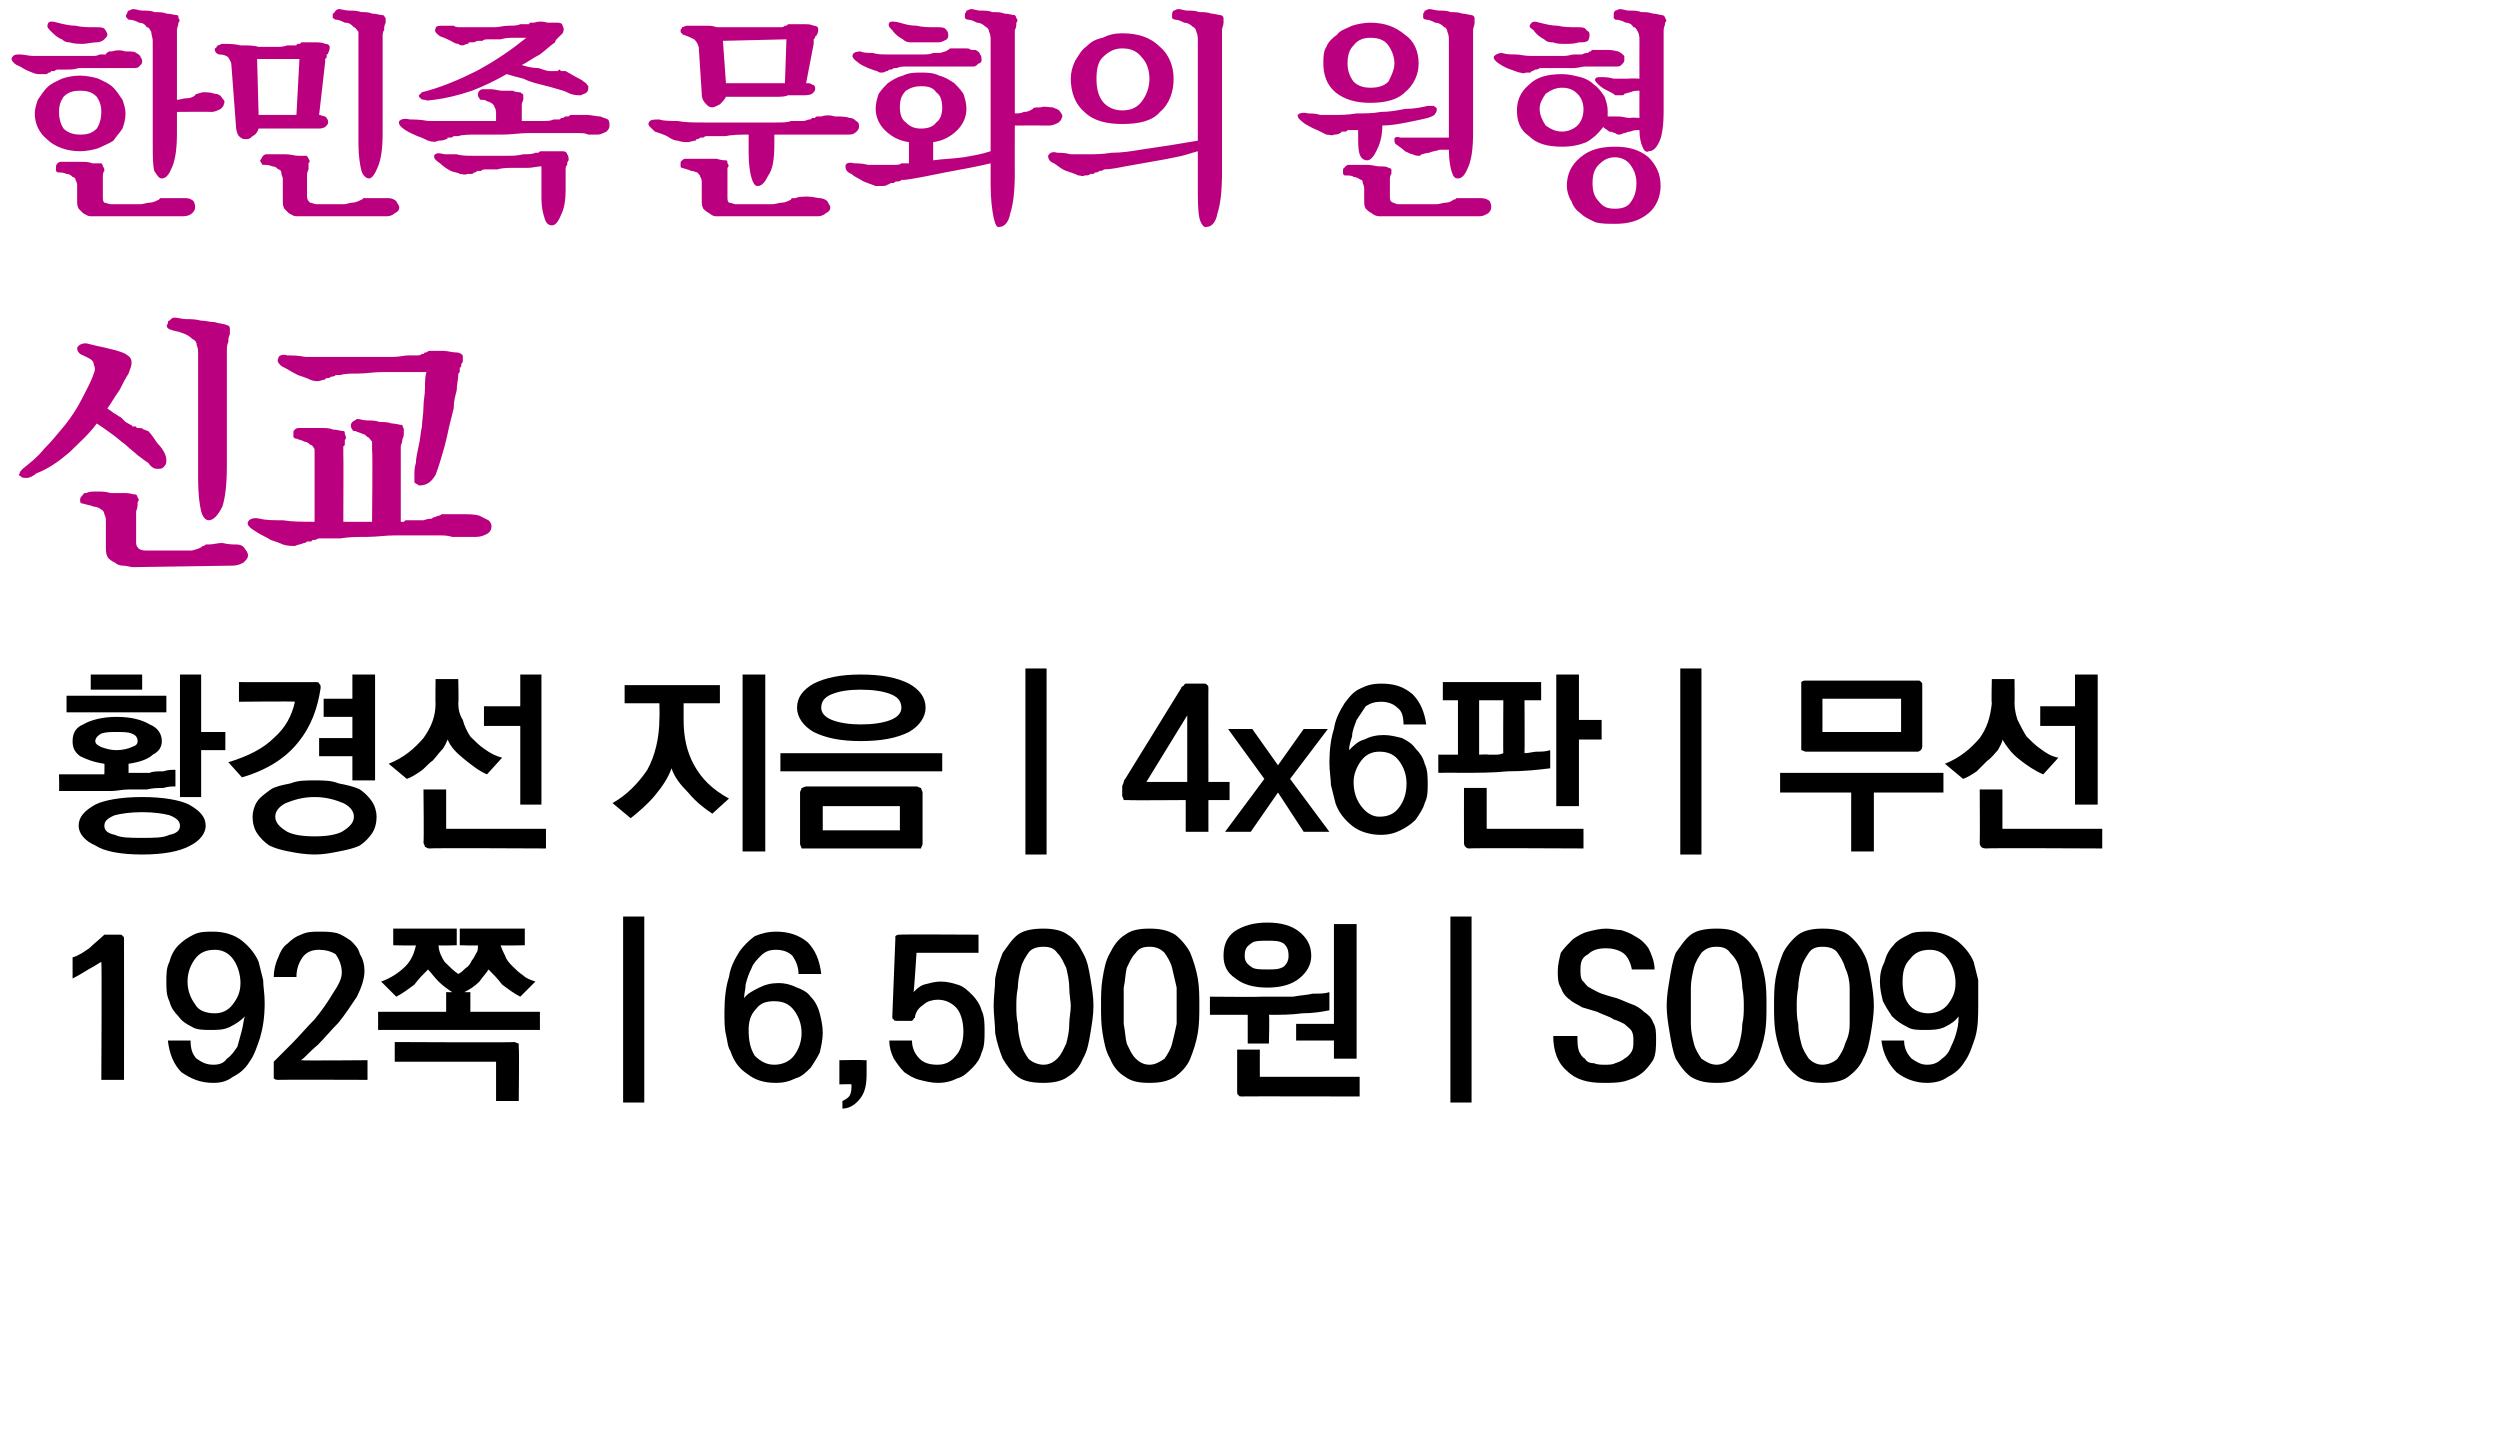
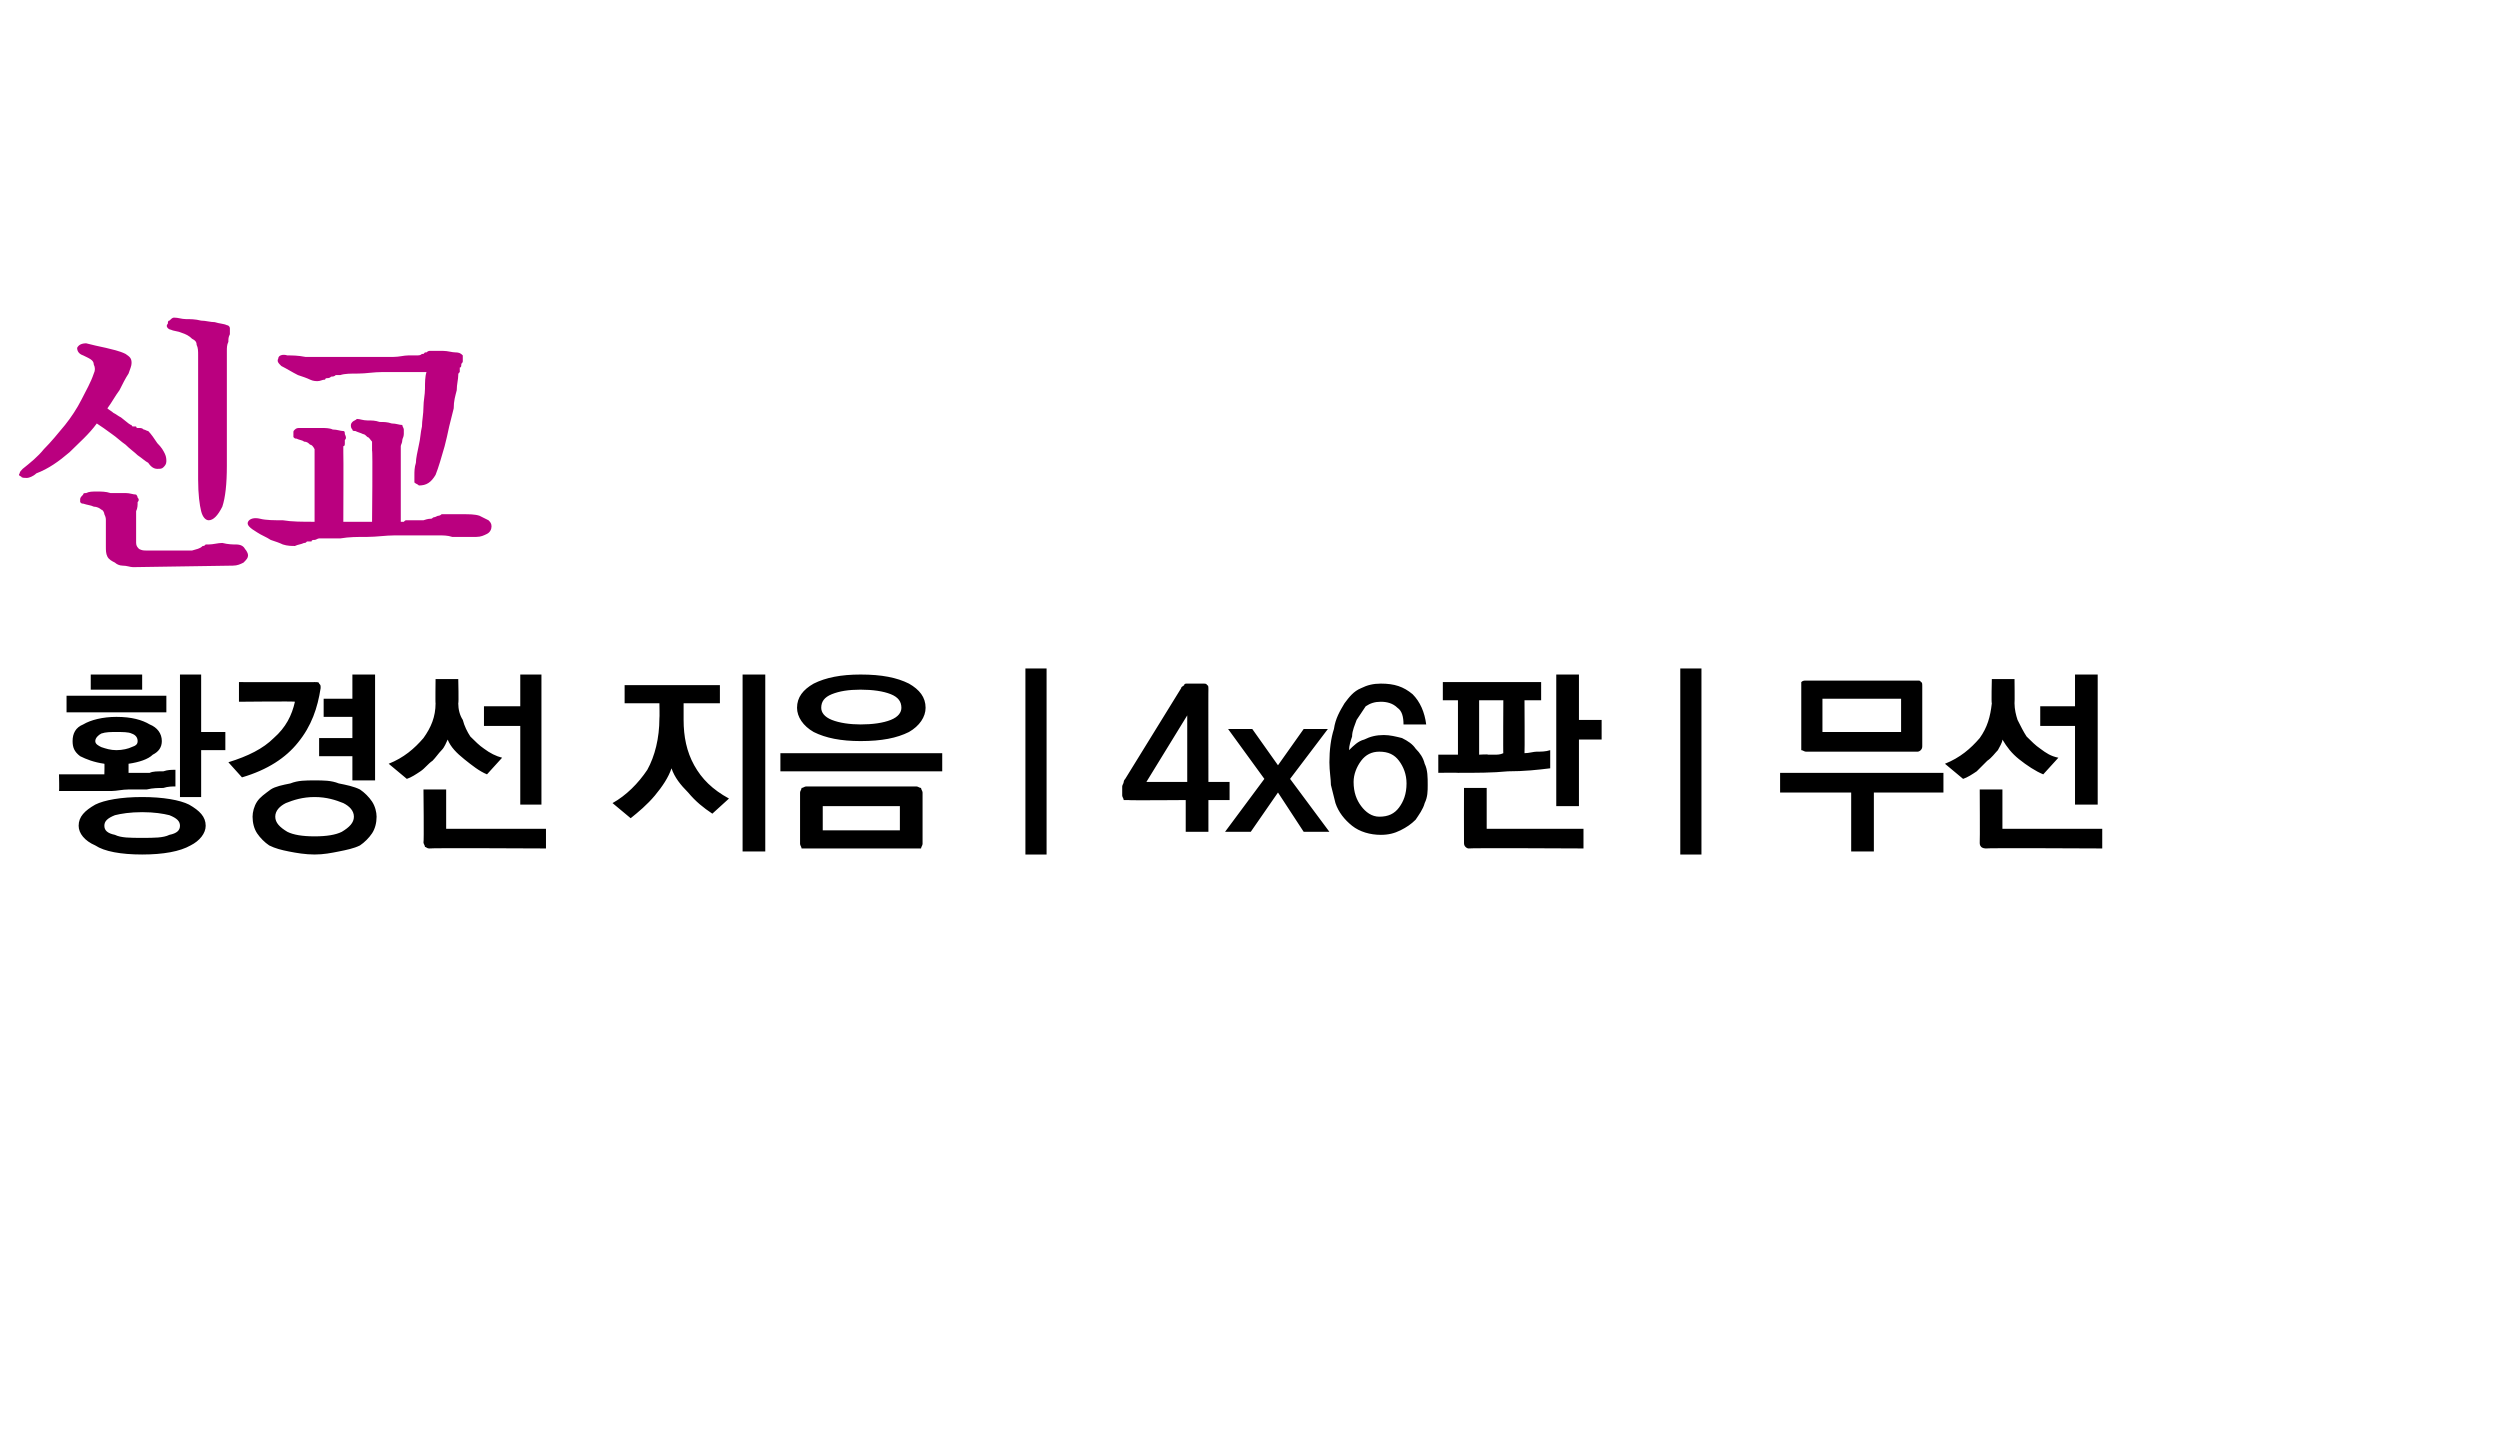
<svg xmlns="http://www.w3.org/2000/svg" version="1.1" width="165.3px" height="96px" viewBox="0 0 165.3 96">
  <desc>4x6 192 6,500 S009</desc>
  <defs />
  <g id="Polygon37446">
-     <path d="M 8.2 62.1 C 8.21 62.12 8.2 71.4 8.2 71.4 L 6.7 71.4 C 6.7 71.4 6.74 63.59 6.7 63.6 C 6.7 63.6 6.5 63.7 6.2 63.9 C 5.8 64.1 5.4 64.4 4.8 64.7 C 4.8 64.7 4.8 63.3 4.8 63.3 C 5.2 63.2 5.6 62.9 5.9 62.7 C 6.2 62.4 6.6 62.1 6.9 61.8 C 6.9 61.8 7.9 61.8 7.9 61.8 C 8 61.8 8.1 61.8 8.1 61.9 C 8.2 61.9 8.2 62 8.2 62.1 Z M 14.2 67 C 14.7 67 15.1 66.8 15.4 66.4 C 15.7 66 15.9 65.6 15.9 65 C 15.9 64.4 15.7 63.8 15.4 63.4 C 15.1 63 14.7 62.8 14.2 62.8 C 13.6 62.8 13.2 63 12.9 63.4 C 12.6 63.8 12.4 64.3 12.4 64.9 C 12.4 65.5 12.6 66 12.9 66.4 C 13.1 66.8 13.6 67 14.2 67 Z M 17.5 66.3 C 17.5 67.2 17.4 67.9 17.2 68.6 C 17 69.2 16.8 69.8 16.5 70.2 C 16.2 70.7 15.8 71 15.4 71.2 C 15 71.5 14.6 71.6 14.1 71.6 C 13.2 71.6 12.6 71.3 12 70.9 C 11.5 70.4 11.2 69.7 11.1 68.8 C 11.1 68.8 12.6 68.8 12.6 68.8 C 12.6 69.3 12.7 69.7 13 70 C 13.3 70.2 13.6 70.4 14.1 70.4 C 14.5 70.4 14.8 70.3 15 70 C 15.3 69.8 15.5 69.5 15.7 69.2 C 15.8 68.8 15.9 68.5 16 68.1 C 16.1 67.7 16.1 67.4 16.2 67.2 C 15.9 67.5 15.6 67.7 15.2 67.9 C 14.8 68.1 14.4 68.1 13.9 68.1 C 13.5 68.1 13 68.1 12.7 67.9 C 12.3 67.7 12 67.5 11.8 67.2 C 11.5 66.9 11.3 66.6 11.2 66.2 C 11 65.8 11 65.4 11 64.9 C 11 64.4 11 64 11.2 63.6 C 11.3 63.2 11.5 62.8 11.8 62.5 C 12.1 62.2 12.4 62 12.8 61.8 C 13.2 61.6 13.6 61.6 14.1 61.6 C 14.8 61.6 15.5 61.8 16 62.2 C 16.5 62.6 16.9 63.1 17.1 63.6 C 17.2 64 17.3 64.4 17.4 64.8 C 17.4 65.2 17.5 65.7 17.5 66.3 Z M 18.1 71 C 18.1 71 18.1 70.2 18.1 70.2 C 18.4 69.9 18.8 69.5 19.3 69 C 19.8 68.5 20.3 67.9 20.8 67.4 C 21.3 66.8 21.7 66.2 22 65.7 C 22.4 65.1 22.6 64.7 22.6 64.3 C 22.6 63.8 22.4 63.4 22.2 63.1 C 21.9 62.9 21.5 62.8 21.1 62.8 C 20.7 62.8 20.3 62.9 20 63.3 C 19.8 63.6 19.6 64 19.6 64.6 C 19.6 64.6 18.1 64.6 18.1 64.6 C 18.1 64.2 18.2 63.7 18.4 63.3 C 18.5 63 18.7 62.6 19 62.4 C 19.3 62.1 19.6 61.9 19.9 61.8 C 20.3 61.6 20.7 61.6 21.1 61.6 C 21.5 61.6 21.9 61.6 22.3 61.7 C 22.6 61.8 22.9 62 23.2 62.2 C 23.5 62.5 23.7 62.7 23.8 63.1 C 24 63.4 24.1 63.8 24.1 64.2 C 24.1 64.7 23.9 65.3 23.6 65.9 C 23.2 66.5 22.8 67.1 22.4 67.6 C 21.9 68.1 21.5 68.6 21 69.1 C 20.5 69.5 20.2 69.9 19.9 70.1 C 19.91 70.14 24.3 70.1 24.3 70.1 L 24.3 71.4 C 24.3 71.4 18.4 71.38 18.4 71.4 C 18.3 71.4 18.2 71.4 18.1 71.3 C 18.1 71.3 18.1 71.2 18.1 71 Z M 26 61.4 L 30.2 61.4 L 30.2 62.5 C 30.2 62.5 28.97 62.54 29 62.5 C 29 62.9 29.2 63.3 29.4 63.6 C 29.7 63.9 30 64.2 30.3 64.4 C 30.5 64.3 30.6 64.2 30.8 64 C 31 63.9 31.1 63.7 31.2 63.5 C 31.3 63.4 31.4 63.2 31.5 63 C 31.6 62.9 31.6 62.7 31.6 62.5 C 31.64 62.54 30.4 62.5 30.4 62.5 L 30.4 61.4 L 34.7 61.4 L 34.7 62.5 C 34.7 62.5 33.12 62.54 33.1 62.5 C 33.2 62.8 33.3 63 33.4 63.2 C 33.5 63.5 33.7 63.7 33.9 63.9 C 34.1 64.1 34.3 64.3 34.6 64.5 C 34.8 64.7 35.1 64.8 35.4 64.9 C 35.4 64.9 34.4 65.9 34.4 65.9 C 34 65.7 33.6 65.4 33.2 65.1 C 32.9 64.7 32.6 64.4 32.3 64.1 C 32.2 64.3 31.9 64.6 31.7 64.9 C 31.4 65.2 31.1 65.4 30.7 65.6 C 30.74 65.61 31.1 65.6 31.1 65.6 L 31.1 66.9 L 35.7 66.9 L 35.7 68.1 L 25 68.1 L 25 66.9 L 29.5 66.9 L 29.5 65.6 C 29.5 65.6 29.89 65.61 29.9 65.6 C 29.6 65.4 29.3 65.2 29 64.9 C 28.7 64.6 28.5 64.3 28.3 64.1 C 28 64.4 27.7 64.7 27.4 65.1 C 27 65.4 26.6 65.7 26.2 65.9 C 26.2 65.9 25.2 64.9 25.2 64.9 C 25.8 64.7 26.4 64.3 26.8 63.9 C 27.2 63.5 27.4 63 27.5 62.5 C 27.5 62.54 26 62.5 26 62.5 L 26 61.4 Z M 34 68.9 C 34.1 68.9 34.2 69 34.3 69 C 34.3 69.1 34.3 69.2 34.3 69.3 C 34.34 69.3 34.3 72.8 34.3 72.8 L 32.8 72.8 L 32.8 70.2 L 26.1 70.2 L 26.1 68.9 C 26.1 68.9 33.98 68.94 34 68.9 Z M 41.2 72.9 L 41.2 60.6 L 42.6 60.6 L 42.6 72.9 L 41.2 72.9 Z M 51.2 66.2 C 50.7 66.2 50.3 66.3 50 66.7 C 49.6 67.1 49.5 67.6 49.5 68.1 C 49.5 68.8 49.6 69.3 49.9 69.8 C 50.3 70.2 50.7 70.4 51.2 70.4 C 51.7 70.4 52.2 70.2 52.5 69.8 C 52.8 69.4 53 68.9 53 68.3 C 53 67.7 52.8 67.2 52.5 66.8 C 52.2 66.4 51.8 66.2 51.2 66.2 Z M 47.9 66.9 C 47.9 66 48 65.2 48.2 64.6 C 48.3 63.9 48.6 63.4 48.9 62.9 C 49.2 62.5 49.5 62.2 49.9 61.9 C 50.4 61.7 50.8 61.6 51.3 61.6 C 52.1 61.6 52.8 61.8 53.4 62.3 C 53.9 62.8 54.2 63.5 54.3 64.4 C 54.3 64.4 52.8 64.4 52.8 64.4 C 52.8 63.9 52.6 63.5 52.4 63.2 C 52.1 62.9 51.7 62.8 51.3 62.8 C 50.9 62.8 50.6 62.9 50.3 63.2 C 50.1 63.4 49.8 63.7 49.7 64 C 49.5 64.4 49.4 64.7 49.3 65.1 C 49.3 65.4 49.2 65.7 49.2 66 C 49.4 65.7 49.8 65.5 50.2 65.3 C 50.6 65.1 51 65 51.5 65 C 51.9 65 52.3 65.1 52.7 65.3 C 53 65.4 53.4 65.6 53.6 65.9 C 53.9 66.2 54.1 66.6 54.2 67 C 54.3 67.4 54.4 67.8 54.4 68.3 C 54.4 68.7 54.3 69.2 54.2 69.6 C 54 70 53.8 70.3 53.6 70.6 C 53.3 70.9 53 71.2 52.6 71.3 C 52.2 71.5 51.8 71.6 51.3 71.6 C 50.5 71.6 49.9 71.4 49.4 71 C 48.8 70.6 48.5 70.1 48.3 69.5 C 48.1 69.2 48.1 68.8 48 68.4 C 47.9 68 47.9 67.5 47.9 66.9 Z M 57.3 71 C 57.3 71.7 57.2 72.2 56.9 72.6 C 56.6 73 56.2 73.3 55.7 73.3 C 55.7 73.3 55.7 72.8 55.7 72.8 C 55.9 72.7 56.1 72.6 56.2 72.4 C 56.3 72.2 56.3 72 56.3 71.7 C 56.32 71.67 55.5 71.7 55.5 71.7 L 55.5 70.1 C 55.5 70.1 57.05 70.07 57.1 70.1 C 57.1 70.1 57.2 70.1 57.3 70.1 C 57.3 70.2 57.3 70.3 57.3 70.4 C 57.3 70.4 57.3 71 57.3 71 Z M 59 67.2 C 59 67.2 59.2 62.1 59.2 62.1 C 59.2 62 59.2 61.9 59.2 61.9 C 59.3 61.8 59.4 61.8 59.5 61.8 C 59.51 61.77 64.7 61.8 64.7 61.8 L 64.7 63 L 60.6 63 C 60.6 63 60.44 65.57 60.4 65.6 C 60.6 65.4 60.8 65.2 61.1 65.1 C 61.5 65 61.8 64.9 62.2 64.9 C 62.6 64.9 63 65 63.3 65.1 C 63.7 65.2 64 65.5 64.3 65.8 C 64.5 66 64.8 66.4 64.9 66.8 C 65.1 67.2 65.1 67.7 65.1 68.2 C 65.1 68.7 65.1 69.2 64.9 69.6 C 64.8 70 64.6 70.3 64.3 70.6 C 64 70.9 63.7 71.2 63.3 71.3 C 62.9 71.5 62.5 71.6 62 71.6 C 61.6 71.6 61.2 71.5 60.8 71.4 C 60.4 71.3 60.1 71.1 59.8 70.9 C 59.5 70.6 59.3 70.3 59.1 70 C 58.9 69.6 58.8 69.2 58.8 68.8 C 58.8 68.8 60.3 68.8 60.3 68.8 C 60.3 69.3 60.5 69.7 60.8 70 C 61.1 70.3 61.5 70.4 62 70.4 C 62.5 70.4 62.9 70.2 63.2 69.8 C 63.5 69.5 63.7 68.9 63.7 68.2 C 63.7 67.5 63.5 66.9 63.2 66.6 C 62.9 66.3 62.5 66.1 62 66.1 C 61.7 66.1 61.3 66.2 61.1 66.4 C 60.8 66.6 60.6 66.8 60.5 67.2 C 60.5 67.2 60.5 67.2 60.5 67.3 C 60.4 67.3 60.4 67.4 60.4 67.4 C 60.4 67.4 60.3 67.5 60.3 67.5 C 60.3 67.5 60.2 67.5 60.1 67.5 C 60.1 67.5 59.4 67.5 59.4 67.5 C 59.2 67.5 59.1 67.5 59.1 67.4 C 59 67.4 59 67.3 59 67.2 Z M 69 62.6 C 68.6 62.6 68.2 62.7 68 63 C 67.8 63.3 67.6 63.6 67.5 64 C 67.4 64.4 67.3 64.9 67.3 65.3 C 67.2 65.8 67.2 66.2 67.2 66.5 C 67.2 66.9 67.2 67.3 67.3 67.7 C 67.3 68.2 67.4 68.6 67.5 69 C 67.6 69.4 67.8 69.7 68 70 C 68.2 70.2 68.6 70.4 69 70.4 C 69.4 70.4 69.7 70.2 69.9 70 C 70.2 69.7 70.3 69.4 70.5 69 C 70.6 68.6 70.7 68.2 70.7 67.7 C 70.7 67.3 70.8 66.9 70.8 66.5 C 70.8 66.2 70.7 65.8 70.7 65.3 C 70.7 64.9 70.6 64.4 70.5 64 C 70.3 63.6 70.2 63.3 69.9 63 C 69.7 62.7 69.4 62.6 69 62.6 Z M 69 61.4 C 69.6 61.4 70.2 61.5 70.6 61.8 C 71.1 62.1 71.4 62.6 71.6 63 C 71.9 63.5 72 64.1 72.1 64.7 C 72.2 65.3 72.3 65.9 72.3 66.5 C 72.3 67.1 72.2 67.7 72.1 68.3 C 72 68.9 71.9 69.5 71.6 70 C 71.4 70.5 71.1 70.9 70.6 71.2 C 70.2 71.5 69.6 71.6 69 71.6 C 68.3 71.6 67.7 71.5 67.3 71.2 C 66.9 70.9 66.6 70.5 66.3 70 C 66.1 69.5 65.9 68.9 65.8 68.3 C 65.8 67.7 65.7 67.1 65.7 66.5 C 65.7 65.9 65.8 65.3 65.8 64.7 C 65.9 64.1 66.1 63.5 66.3 63 C 66.6 62.6 66.9 62.1 67.3 61.8 C 67.7 61.5 68.3 61.4 69 61.4 Z M 76 62.6 C 75.6 62.6 75.3 62.7 75.1 63 C 74.8 63.3 74.7 63.6 74.5 64 C 74.4 64.4 74.4 64.9 74.3 65.3 C 74.3 65.8 74.3 66.2 74.3 66.5 C 74.3 66.9 74.3 67.3 74.3 67.7 C 74.4 68.2 74.4 68.6 74.5 69 C 74.7 69.4 74.8 69.7 75.1 70 C 75.3 70.2 75.6 70.4 76 70.4 C 76.4 70.4 76.7 70.2 77 70 C 77.2 69.7 77.4 69.4 77.5 69 C 77.6 68.6 77.7 68.2 77.8 67.7 C 77.8 67.3 77.8 66.9 77.8 66.5 C 77.8 66.2 77.8 65.8 77.8 65.3 C 77.7 64.9 77.6 64.4 77.5 64 C 77.4 63.6 77.2 63.3 77 63 C 76.7 62.7 76.4 62.6 76 62.6 Z M 76 61.4 C 76.7 61.4 77.2 61.5 77.7 61.8 C 78.1 62.1 78.5 62.6 78.7 63 C 78.9 63.5 79.1 64.1 79.2 64.7 C 79.3 65.3 79.3 65.9 79.3 66.5 C 79.3 67.1 79.3 67.7 79.2 68.3 C 79.1 68.9 78.9 69.5 78.7 70 C 78.5 70.5 78.1 70.9 77.7 71.2 C 77.2 71.5 76.7 71.6 76 71.6 C 75.3 71.6 74.8 71.5 74.4 71.2 C 73.9 70.9 73.6 70.5 73.4 70 C 73.1 69.5 73 68.9 72.9 68.3 C 72.8 67.7 72.8 67.1 72.8 66.5 C 72.8 65.9 72.8 65.3 72.9 64.7 C 73 64.1 73.1 63.5 73.4 63 C 73.6 62.6 73.9 62.1 74.4 61.8 C 74.8 61.5 75.3 61.4 76 61.4 Z M 88.2 70 L 88.2 68.8 L 85.7 68.8 L 85.7 67.7 L 88.2 67.7 L 88.2 61.1 L 89.7 61.1 L 89.7 70 L 88.2 70 Z M 82.5 69 L 82.5 67.1 L 80 67.1 L 80 65.9 C 80 65.9 83.4 65.93 83.4 65.9 C 83.6 65.9 83.9 65.9 84.3 65.9 C 84.7 65.9 85.1 65.9 85.5 65.9 C 86 65.8 86.4 65.8 86.8 65.7 C 87.3 65.7 87.6 65.7 87.9 65.6 C 87.9 65.6 87.9 66.8 87.9 66.8 C 87.4 66.9 86.8 67 86.1 67 C 85.4 67.1 84.7 67.1 83.9 67.1 C 83.95 67.1 83.9 69 83.9 69 L 82.5 69 Z M 82.2 72.5 C 82 72.5 81.9 72.5 81.9 72.4 C 81.8 72.4 81.8 72.3 81.8 72.1 C 81.8 72.12 81.8 69.4 81.8 69.4 L 83.3 69.4 L 83.3 71.2 L 89.9 71.2 L 89.9 72.5 C 89.9 72.5 82.15 72.48 82.2 72.5 Z M 80.9 63.2 C 80.9 62.5 81.1 62 81.6 61.6 C 82.2 61.2 82.9 61 83.8 61 C 84.7 61 85.4 61.2 85.9 61.6 C 86.4 62 86.7 62.5 86.7 63.2 C 86.7 63.8 86.4 64.3 85.9 64.7 C 85.4 65.1 84.7 65.3 83.8 65.3 C 82.9 65.3 82.2 65.1 81.7 64.7 C 81.1 64.3 80.9 63.8 80.9 63.2 Z M 82.3 63.2 C 82.3 63.5 82.4 63.7 82.7 63.9 C 82.9 64.1 83.3 64.1 83.8 64.1 C 84.3 64.1 84.6 64.1 84.9 63.9 C 85.1 63.7 85.2 63.5 85.2 63.2 C 85.2 62.8 85.1 62.6 84.9 62.4 C 84.6 62.2 84.3 62.2 83.8 62.2 C 83.3 62.2 82.9 62.2 82.7 62.4 C 82.4 62.6 82.3 62.8 82.3 63.2 Z M 95.9 72.9 L 95.9 60.6 L 97.3 60.6 L 97.3 72.9 L 95.9 72.9 Z M 105.6 66.9 C 105.3 66.8 104.9 66.7 104.6 66.6 C 104.3 66.4 104 66.3 103.8 66.1 C 103.5 65.9 103.3 65.6 103.2 65.3 C 103 65 103 64.6 103 64.2 C 103 63.8 103.1 63.4 103.2 63 C 103.4 62.7 103.7 62.4 104 62.1 C 104.3 61.9 104.6 61.7 105 61.6 C 105.4 61.5 105.8 61.4 106.2 61.4 C 106.6 61.4 106.9 61.5 107.2 61.5 C 107.5 61.6 107.8 61.7 108.1 61.9 C 108.5 62.1 108.8 62.4 109 62.7 C 109.2 63.1 109.4 63.6 109.4 64.1 C 109.4 64.1 107.9 64.1 107.9 64.1 C 107.8 63.6 107.6 63.2 107.3 63 C 107 62.8 106.6 62.7 106.2 62.7 C 105.7 62.7 105.3 62.8 105 63.1 C 104.6 63.3 104.5 63.6 104.5 64.1 C 104.5 64.4 104.5 64.6 104.6 64.8 C 104.8 65 104.9 65.2 105.1 65.3 C 105.3 65.4 105.6 65.6 105.9 65.7 C 106.2 65.8 106.5 65.9 106.9 66 C 107.2 66.1 107.6 66.3 107.9 66.4 C 108.2 66.5 108.5 66.7 108.7 66.9 C 109 67.1 109.2 67.3 109.3 67.6 C 109.5 67.9 109.5 68.3 109.5 68.7 C 109.5 69.2 109.5 69.7 109.3 70.1 C 109.1 70.4 108.8 70.8 108.5 71 C 108.1 71.3 107.7 71.4 107.4 71.5 C 107 71.6 106.5 71.6 106 71.6 C 105 71.6 104.2 71.4 103.6 70.8 C 103 70.3 102.7 69.5 102.7 68.5 C 102.7 68.5 104.3 68.5 104.3 68.5 C 104.3 68.9 104.3 69.2 104.4 69.5 C 104.5 69.7 104.6 69.9 104.8 70 C 104.9 70.2 105.1 70.3 105.4 70.3 C 105.6 70.4 105.9 70.4 106.1 70.4 C 106.4 70.4 106.6 70.4 106.8 70.3 C 107.1 70.2 107.3 70.1 107.4 70 C 107.6 69.9 107.8 69.7 107.9 69.5 C 108 69.3 108 69.1 108 68.8 C 108 68.6 108 68.4 107.9 68.2 C 107.8 68 107.6 67.9 107.4 67.7 C 107.2 67.6 107 67.5 106.7 67.4 C 106.4 67.2 106 67.1 105.6 66.9 Z M 113.5 62.6 C 113.1 62.6 112.8 62.7 112.5 63 C 112.3 63.3 112.1 63.6 112 64 C 111.9 64.4 111.8 64.9 111.8 65.3 C 111.8 65.8 111.8 66.2 111.8 66.5 C 111.8 66.9 111.8 67.3 111.8 67.7 C 111.8 68.2 111.9 68.6 112 69 C 112.1 69.4 112.3 69.7 112.5 70 C 112.8 70.2 113.1 70.4 113.5 70.4 C 113.9 70.4 114.2 70.2 114.4 70 C 114.7 69.7 114.9 69.4 115 69 C 115.1 68.6 115.2 68.2 115.2 67.7 C 115.3 67.3 115.3 66.9 115.3 66.5 C 115.3 66.2 115.3 65.8 115.2 65.3 C 115.2 64.9 115.1 64.4 115 64 C 114.9 63.6 114.7 63.3 114.4 63 C 114.2 62.7 113.9 62.6 113.5 62.6 Z M 113.5 61.4 C 114.2 61.4 114.7 61.5 115.1 61.8 C 115.6 62.1 115.9 62.6 116.2 63 C 116.4 63.5 116.6 64.1 116.7 64.7 C 116.8 65.3 116.8 65.9 116.8 66.5 C 116.8 67.1 116.8 67.7 116.7 68.3 C 116.6 68.9 116.4 69.5 116.2 70 C 115.9 70.5 115.6 70.9 115.1 71.2 C 114.7 71.5 114.2 71.6 113.5 71.6 C 112.8 71.6 112.3 71.5 111.8 71.2 C 111.4 70.9 111.1 70.5 110.8 70 C 110.6 69.5 110.5 68.9 110.4 68.3 C 110.3 67.7 110.2 67.1 110.2 66.5 C 110.2 65.9 110.3 65.3 110.4 64.7 C 110.5 64.1 110.6 63.5 110.8 63 C 111.1 62.6 111.4 62.1 111.8 61.8 C 112.2 61.5 112.8 61.4 113.5 61.4 Z M 120.5 62.6 C 120.1 62.6 119.8 62.7 119.6 63 C 119.4 63.3 119.2 63.6 119.1 64 C 119 64.4 118.9 64.9 118.9 65.3 C 118.8 65.8 118.8 66.2 118.8 66.5 C 118.8 66.9 118.8 67.3 118.9 67.7 C 118.9 68.2 119 68.6 119.1 69 C 119.2 69.4 119.4 69.7 119.6 70 C 119.8 70.2 120.1 70.4 120.5 70.4 C 120.9 70.4 121.3 70.2 121.5 70 C 121.7 69.7 121.9 69.4 122 69 C 122.2 68.6 122.3 68.2 122.3 67.7 C 122.3 67.3 122.3 66.9 122.3 66.5 C 122.3 66.2 122.3 65.8 122.3 65.3 C 122.3 64.9 122.2 64.4 122 64 C 121.9 63.6 121.7 63.3 121.5 63 C 121.3 62.7 120.9 62.6 120.5 62.6 Z M 120.5 61.4 C 121.2 61.4 121.8 61.5 122.2 61.8 C 122.6 62.1 123 62.6 123.2 63 C 123.5 63.5 123.6 64.1 123.7 64.7 C 123.8 65.3 123.9 65.9 123.9 66.5 C 123.9 67.1 123.8 67.7 123.7 68.3 C 123.6 68.9 123.5 69.5 123.2 70 C 123 70.5 122.6 70.9 122.2 71.2 C 121.8 71.5 121.2 71.6 120.5 71.6 C 119.9 71.6 119.3 71.5 118.9 71.2 C 118.5 70.9 118.1 70.5 117.9 70 C 117.7 69.5 117.5 68.9 117.4 68.3 C 117.3 67.7 117.3 67.1 117.3 66.5 C 117.3 65.9 117.3 65.3 117.4 64.7 C 117.5 64.1 117.7 63.5 117.9 63 C 118.1 62.6 118.5 62.1 118.9 61.8 C 119.3 61.5 119.9 61.4 120.5 61.4 Z M 127.5 67 C 128 67 128.5 66.8 128.8 66.4 C 129.1 66 129.3 65.6 129.3 65 C 129.3 64.4 129.1 63.8 128.8 63.4 C 128.5 63 128.1 62.8 127.6 62.8 C 127 62.8 126.6 63 126.3 63.4 C 125.9 63.8 125.8 64.3 125.8 64.9 C 125.8 65.5 125.9 66 126.2 66.4 C 126.5 66.8 127 67 127.5 67 Z M 130.8 66.3 C 130.8 67.2 130.8 67.9 130.6 68.6 C 130.4 69.2 130.2 69.8 129.9 70.2 C 129.6 70.7 129.2 71 128.8 71.2 C 128.4 71.5 127.9 71.6 127.4 71.6 C 126.6 71.6 125.9 71.3 125.4 70.9 C 124.9 70.4 124.5 69.7 124.4 68.8 C 124.4 68.8 125.9 68.8 125.9 68.8 C 125.9 69.3 126.1 69.7 126.4 70 C 126.7 70.2 127 70.4 127.4 70.4 C 127.8 70.4 128.1 70.3 128.4 70 C 128.7 69.8 128.9 69.5 129 69.2 C 129.2 68.8 129.3 68.5 129.4 68.1 C 129.5 67.7 129.5 67.4 129.5 67.2 C 129.3 67.5 129 67.7 128.6 67.9 C 128.2 68.1 127.7 68.1 127.3 68.1 C 126.8 68.1 126.4 68.1 126.1 67.9 C 125.7 67.7 125.4 67.5 125.1 67.2 C 124.9 66.9 124.7 66.6 124.5 66.2 C 124.4 65.8 124.3 65.4 124.3 64.9 C 124.3 64.4 124.4 64 124.6 63.6 C 124.7 63.2 124.9 62.8 125.2 62.5 C 125.4 62.2 125.8 62 126.2 61.8 C 126.5 61.6 127 61.6 127.5 61.6 C 128.2 61.6 128.8 61.8 129.4 62.2 C 129.9 62.6 130.3 63.1 130.5 63.6 C 130.6 64 130.7 64.4 130.8 64.8 C 130.8 65.2 130.8 65.7 130.8 66.3 Z " stroke="none" fill="#000" />
-   </g>
+     </g>
  <g id="Polygon37445">
    <path d="M 4.4 46 L 11 46 L 11 47.1 L 4.4 47.1 L 4.4 46 Z M 6 44.6 L 9.4 44.6 L 9.4 45.6 L 6 45.6 L 6 44.6 Z M 6.9 50.5 C 6.2 50.4 5.7 50.2 5.3 50 C 4.9 49.7 4.8 49.4 4.8 49 C 4.8 48.5 5 48.1 5.5 47.9 C 6 47.6 6.8 47.4 7.7 47.4 C 8.7 47.4 9.4 47.6 9.9 47.9 C 10.4 48.1 10.7 48.5 10.7 49 C 10.7 49.4 10.5 49.7 10.1 49.9 C 9.8 50.2 9.2 50.4 8.5 50.5 C 8.5 50.5 8.5 51.1 8.5 51.1 C 8.6 51.1 8.8 51.1 9.1 51.1 C 9.3 51.1 9.6 51.1 9.9 51.1 C 10.1 51 10.4 51 10.8 51 C 11.1 50.9 11.3 50.9 11.6 50.9 C 11.6 50.9 11.6 52 11.6 52 C 11.4 52 11.1 52 10.8 52.1 C 10.5 52.1 10.1 52.1 9.7 52.2 C 9.3 52.2 9 52.2 8.5 52.2 C 8.1 52.2 7.7 52.3 7.4 52.3 C 7.3 52.3 7.1 52.3 6.8 52.3 C 6.6 52.3 6.3 52.3 6 52.3 C 5.7 52.3 5.4 52.3 5 52.3 C 4.6 52.3 4.3 52.3 3.9 52.3 C 3.93 52.26 3.9 51.2 3.9 51.2 L 6.9 51.2 C 6.9 51.2 6.92 50.46 6.9 50.5 Z M 14.9 49.6 L 13.3 49.6 L 13.3 52.7 L 11.9 52.7 L 11.9 44.6 L 13.3 44.6 L 13.3 48.4 L 14.9 48.4 L 14.9 49.6 Z M 9.4 56.5 C 8 56.5 6.9 56.3 6.3 55.9 C 5.6 55.6 5.2 55.1 5.2 54.6 C 5.2 54 5.6 53.6 6.3 53.2 C 6.9 52.9 8 52.7 9.4 52.7 C 10.8 52.7 11.9 52.9 12.5 53.2 C 13.2 53.6 13.6 54 13.6 54.6 C 13.6 55.1 13.2 55.6 12.6 55.9 C 11.9 56.3 10.8 56.5 9.4 56.5 Z M 9.4 53.7 C 8.6 53.7 8 53.8 7.6 53.9 C 7.1 54.1 6.9 54.3 6.9 54.6 C 6.9 54.9 7.1 55.1 7.6 55.2 C 8 55.4 8.6 55.4 9.4 55.4 C 10.2 55.4 10.8 55.4 11.2 55.2 C 11.7 55.1 11.9 54.9 11.9 54.6 C 11.9 54.3 11.7 54.1 11.2 53.9 C 10.8 53.8 10.2 53.7 9.4 53.7 Z M 7.7 48.4 C 7.3 48.4 7 48.4 6.7 48.5 C 6.5 48.6 6.3 48.8 6.3 49 C 6.3 49.2 6.5 49.3 6.7 49.4 C 7 49.5 7.3 49.6 7.7 49.6 C 8.1 49.6 8.5 49.5 8.7 49.4 C 9 49.3 9.1 49.2 9.1 49 C 9.1 48.8 9 48.6 8.7 48.5 C 8.5 48.4 8.1 48.4 7.7 48.4 Z M 20.8 51.6 C 21.4 51.6 21.9 51.6 22.4 51.8 C 22.9 51.9 23.4 52 23.8 52.2 C 24.1 52.4 24.4 52.7 24.6 53 C 24.8 53.3 24.9 53.7 24.9 54 C 24.9 54.4 24.8 54.8 24.6 55.1 C 24.4 55.4 24.1 55.7 23.8 55.9 C 23.4 56.1 22.9 56.2 22.4 56.3 C 21.9 56.4 21.4 56.5 20.8 56.5 C 20.2 56.5 19.6 56.4 19.1 56.3 C 18.6 56.2 18.2 56.1 17.8 55.9 C 17.5 55.7 17.2 55.4 17 55.1 C 16.8 54.8 16.7 54.4 16.7 54 C 16.7 53.7 16.8 53.3 17 53 C 17.2 52.7 17.5 52.5 17.9 52.2 C 18.2 52 18.7 51.9 19.2 51.8 C 19.7 51.6 20.2 51.6 20.8 51.6 Z M 20.8 52.7 C 20 52.7 19.4 52.9 18.9 53.1 C 18.5 53.3 18.2 53.6 18.2 54 C 18.2 54.4 18.5 54.7 19 55 C 19.4 55.2 20 55.3 20.8 55.3 C 21.6 55.3 22.2 55.2 22.6 55 C 23.1 54.7 23.4 54.4 23.4 54 C 23.4 53.6 23.1 53.3 22.7 53.1 C 22.2 52.9 21.6 52.7 20.8 52.7 Z M 20.8 45.1 C 21 45.1 21.1 45.1 21.1 45.2 C 21.2 45.3 21.2 45.3 21.2 45.5 C 21 46.8 20.6 48 19.7 49.1 C 18.9 50.1 17.7 50.9 16 51.4 C 16 51.4 15.1 50.4 15.1 50.4 C 16.4 50 17.4 49.5 18.1 48.8 C 18.9 48.1 19.3 47.3 19.5 46.4 C 19.55 46.36 15.8 46.4 15.8 46.4 L 15.8 45.1 C 15.8 45.1 20.83 45.11 20.8 45.1 Z M 23.3 51.6 L 23.3 50 L 21.1 50 L 21.1 48.8 L 23.3 48.8 L 23.3 47.4 L 21.4 47.4 L 21.4 46.2 L 23.3 46.2 L 23.3 44.6 L 24.8 44.6 L 24.8 51.6 L 23.3 51.6 Z M 30.3 44.9 C 30.3 44.9 30.34 46.51 30.3 46.5 C 30.3 46.9 30.4 47.3 30.6 47.6 C 30.7 48 30.9 48.4 31.1 48.7 C 31.4 49 31.7 49.3 32 49.5 C 32.4 49.8 32.8 50 33.2 50.1 C 33.2 50.1 32.2 51.2 32.2 51.2 C 31.7 51 31.2 50.6 30.7 50.2 C 30.2 49.8 29.8 49.4 29.6 48.9 C 29.5 49.1 29.4 49.4 29.2 49.6 C 29 49.8 28.8 50.1 28.6 50.3 C 28.3 50.5 28.1 50.8 27.8 51 C 27.5 51.2 27.2 51.4 26.9 51.5 C 26.9 51.5 25.7 50.5 25.7 50.5 C 26.7 50.1 27.4 49.5 28 48.8 C 28.5 48.1 28.8 47.4 28.8 46.5 C 28.78 46.53 28.8 44.9 28.8 44.9 L 30.3 44.9 Z M 35.8 44.6 L 35.8 53.2 L 34.4 53.2 L 34.4 48 L 32 48 L 32 46.7 L 34.4 46.7 L 34.4 44.6 L 35.8 44.6 Z M 28.4 56.1 C 28.2 56.1 28.2 56 28.1 56 C 28.1 55.9 28 55.8 28 55.7 C 28.04 55.7 28 52.2 28 52.2 L 29.5 52.2 L 29.5 54.8 L 36.1 54.8 L 36.1 56.1 C 36.1 56.1 28.39 56.06 28.4 56.1 Z M 41.3 45.3 L 47.6 45.3 L 47.6 46.5 L 45.2 46.5 C 45.2 46.5 45.2 47.56 45.2 47.6 C 45.2 48.7 45.4 49.7 45.9 50.6 C 46.4 51.5 47.1 52.2 48.2 52.8 C 48.2 52.8 47.1 53.8 47.1 53.8 C 46.5 53.4 46 53 45.5 52.4 C 45 51.9 44.6 51.4 44.4 50.8 C 44.2 51.4 43.8 52 43.3 52.6 C 42.8 53.2 42.2 53.7 41.7 54.1 C 41.7 54.1 40.5 53.1 40.5 53.1 C 41.4 52.6 42.2 51.8 42.8 50.9 C 43.3 50 43.6 48.8 43.6 47.5 C 43.62 47.49 43.6 46.5 43.6 46.5 L 41.3 46.5 L 41.3 45.3 Z M 49.1 56.3 L 49.1 44.6 L 50.6 44.6 L 50.6 56.3 L 49.1 56.3 Z M 62.3 51 L 51.6 51 L 51.6 49.8 L 62.3 49.8 L 62.3 51 Z M 59.5 54.9 L 59.5 53.3 L 54.4 53.3 L 54.4 54.9 L 59.5 54.9 Z M 53.3 52 C 53.3 52 60.6 52 60.6 52 C 60.7 52 60.8 52.1 60.9 52.1 C 60.9 52.2 61 52.3 61 52.4 C 61 52.4 61 55.8 61 55.8 C 61 55.9 60.9 56 60.9 56.1 C 60.8 56.1 60.7 56.1 60.6 56.1 C 60.6 56.1 53.3 56.1 53.3 56.1 C 53.2 56.1 53.1 56.1 53 56.1 C 53 56 52.9 55.9 52.9 55.8 C 52.9 55.8 52.9 52.4 52.9 52.4 C 52.9 52.3 53 52.2 53 52.1 C 53.1 52.1 53.2 52 53.3 52 Z M 56.9 49 C 55.6 49 54.6 48.8 53.8 48.4 C 53.1 48 52.7 47.4 52.7 46.8 C 52.7 46.1 53.1 45.6 53.8 45.2 C 54.6 44.8 55.6 44.6 56.9 44.6 C 58.3 44.6 59.3 44.8 60.1 45.2 C 60.8 45.6 61.2 46.1 61.2 46.8 C 61.2 47.4 60.8 48 60.1 48.4 C 59.3 48.8 58.3 49 56.9 49 Z M 56.9 45.6 C 56.1 45.6 55.5 45.7 55 45.9 C 54.5 46.1 54.3 46.4 54.3 46.8 C 54.3 47.1 54.5 47.4 55 47.6 C 55.5 47.8 56.2 47.9 56.9 47.9 C 57.7 47.9 58.4 47.8 58.9 47.6 C 59.4 47.4 59.6 47.1 59.6 46.8 C 59.6 46.4 59.4 46.1 58.9 45.9 C 58.4 45.7 57.7 45.6 56.9 45.6 Z M 67.8 56.5 L 67.8 44.2 L 69.2 44.2 L 69.2 56.5 L 67.8 56.5 Z M 78.5 47.7 L 78.5 47.3 L 75.8 51.7 L 78.5 51.7 L 78.5 47.7 Z M 79.9 45.6 C 79.89 45.56 79.9 51.7 79.9 51.7 L 81.3 51.7 L 81.3 52.9 L 79.9 52.9 L 79.9 55 L 78.4 55 L 78.4 52.9 C 78.4 52.9 74.6 52.93 74.6 52.9 C 74.5 52.9 74.4 52.9 74.3 52.9 C 74.3 52.8 74.2 52.7 74.2 52.6 C 74.2 52.6 74.2 52 74.2 52 C 74.2 51.9 74.3 51.8 74.3 51.7 C 74.3 51.7 74.3 51.6 74.4 51.5 C 74.4 51.5 78.1 45.5 78.1 45.5 C 78.1 45.4 78.2 45.4 78.3 45.3 C 78.3 45.2 78.4 45.2 78.5 45.2 C 78.5 45.2 79.5 45.2 79.5 45.2 C 79.7 45.2 79.8 45.2 79.8 45.3 C 79.9 45.3 79.9 45.4 79.9 45.6 Z M 81 55 L 83.6 51.5 L 81.2 48.2 L 82.8 48.2 L 84.5 50.6 L 86.2 48.2 L 87.8 48.2 L 85.3 51.5 L 87.9 55 L 86.2 55 L 84.5 52.4 L 82.7 55 L 81 55 Z M 91.2 49.7 C 90.7 49.7 90.3 49.9 90 50.3 C 89.7 50.7 89.5 51.2 89.5 51.7 C 89.5 52.4 89.7 52.9 90 53.3 C 90.3 53.7 90.7 54 91.2 54 C 91.8 54 92.2 53.8 92.5 53.4 C 92.8 53 93 52.5 93 51.8 C 93 51.2 92.8 50.7 92.5 50.3 C 92.2 49.9 91.8 49.7 91.2 49.7 Z M 87.9 50.4 C 87.9 49.6 88 48.8 88.2 48.2 C 88.3 47.5 88.6 47 88.9 46.5 C 89.2 46.1 89.5 45.7 90 45.5 C 90.4 45.3 90.8 45.2 91.3 45.2 C 92.2 45.2 92.8 45.4 93.4 45.9 C 93.9 46.4 94.2 47.1 94.3 47.9 C 94.3 47.9 92.8 47.9 92.8 47.9 C 92.8 47.4 92.7 47 92.4 46.8 C 92.1 46.5 91.7 46.4 91.3 46.4 C 90.9 46.4 90.6 46.5 90.3 46.7 C 90.1 47 89.9 47.3 89.7 47.6 C 89.6 47.9 89.4 48.3 89.4 48.7 C 89.3 49 89.2 49.3 89.2 49.6 C 89.5 49.3 89.8 49 90.2 48.9 C 90.6 48.7 91 48.6 91.5 48.6 C 91.9 48.6 92.3 48.7 92.7 48.8 C 93.1 49 93.4 49.2 93.6 49.5 C 93.9 49.8 94.1 50.1 94.2 50.5 C 94.4 50.9 94.4 51.4 94.4 51.9 C 94.4 52.3 94.4 52.7 94.2 53.1 C 94.1 53.5 93.8 53.9 93.6 54.2 C 93.3 54.5 93 54.7 92.6 54.9 C 92.2 55.1 91.8 55.2 91.3 55.2 C 90.6 55.2 89.9 55 89.4 54.6 C 88.9 54.2 88.5 53.7 88.3 53.1 C 88.2 52.7 88.1 52.3 88 51.9 C 88 51.5 87.9 51 87.9 50.4 Z M 99.4 49.8 C 99.38 49.85 99.4 46.3 99.4 46.3 L 97.8 46.3 L 97.8 49.9 C 97.8 49.9 98.36 49.86 98.4 49.9 C 98.5 49.9 98.6 49.9 98.8 49.9 C 99 49.9 99.2 49.9 99.4 49.8 Z M 95.1 49.9 L 96.4 49.9 L 96.4 46.3 L 95.4 46.3 L 95.4 45.1 L 101.9 45.1 L 101.9 46.3 L 100.8 46.3 C 100.8 46.3 100.82 49.78 100.8 49.8 C 101.1 49.8 101.4 49.7 101.6 49.7 C 101.9 49.7 102.2 49.7 102.5 49.6 C 102.5 49.6 102.5 50.8 102.5 50.8 C 101.7 50.9 100.8 51 99.7 51 C 98.7 51.1 97.6 51.1 96.4 51.1 C 96.41 51.08 95.1 51.1 95.1 51.1 L 95.1 49.9 Z M 104.4 44.6 L 104.4 47.6 L 105.9 47.6 L 105.9 48.9 L 104.4 48.9 L 104.4 53.3 L 102.9 53.3 L 102.9 44.6 L 104.4 44.6 Z M 97.1 56.1 C 97 56.1 96.9 56 96.9 56 C 96.8 55.9 96.8 55.8 96.8 55.7 C 96.79 55.7 96.8 52.1 96.8 52.1 L 98.3 52.1 L 98.3 54.8 L 104.7 54.8 L 104.7 56.1 C 104.7 56.1 97.14 56.06 97.1 56.1 Z M 111.1 56.5 L 111.1 44.2 L 112.5 44.2 L 112.5 56.5 L 111.1 56.5 Z M 125.7 48.4 L 125.7 46.2 L 120.5 46.2 L 120.5 48.4 L 125.7 48.4 Z M 119.4 45 C 119.4 45 126.8 45 126.8 45 C 126.9 45 127 45 127 45.1 C 127.1 45.1 127.1 45.2 127.1 45.4 C 127.1 45.4 127.1 49.3 127.1 49.3 C 127.1 49.4 127.1 49.5 127 49.6 C 127 49.6 126.9 49.7 126.8 49.7 C 126.8 49.7 119.4 49.7 119.4 49.7 C 119.3 49.7 119.2 49.6 119.1 49.6 C 119.1 49.5 119.1 49.4 119.1 49.3 C 119.1 49.3 119.1 45.4 119.1 45.4 C 119.1 45.2 119.1 45.1 119.1 45.1 C 119.2 45 119.3 45 119.4 45 Z M 122.4 56.3 L 122.4 52.4 L 117.7 52.4 L 117.7 51.1 L 128.5 51.1 L 128.5 52.4 L 123.9 52.4 L 123.9 56.3 L 122.4 56.3 Z M 133.2 44.9 C 133.2 44.9 133.22 46.51 133.2 46.5 C 133.2 46.9 133.3 47.3 133.4 47.6 C 133.6 48 133.8 48.4 134 48.7 C 134.3 49 134.6 49.3 134.9 49.5 C 135.3 49.8 135.6 50 136.1 50.1 C 136.1 50.1 135.1 51.2 135.1 51.2 C 134.6 51 134 50.6 133.5 50.2 C 133 49.8 132.7 49.4 132.4 48.9 C 132.4 49.1 132.2 49.4 132.1 49.6 C 131.9 49.8 131.7 50.1 131.4 50.3 C 131.2 50.5 130.9 50.8 130.7 51 C 130.4 51.2 130.1 51.4 129.8 51.5 C 129.8 51.5 128.6 50.5 128.6 50.5 C 129.6 50.1 130.3 49.5 130.9 48.8 C 131.4 48.1 131.6 47.4 131.7 46.5 C 131.66 46.53 131.7 44.9 131.7 44.9 L 133.2 44.9 Z M 138.7 44.6 L 138.7 53.2 L 137.2 53.2 L 137.2 48 L 134.9 48 L 134.9 46.7 L 137.2 46.7 L 137.2 44.6 L 138.7 44.6 Z M 131.3 56.1 C 131.1 56.1 131 56 131 56 C 130.9 55.9 130.9 55.8 130.9 55.7 C 130.92 55.7 130.9 52.2 130.9 52.2 L 132.4 52.2 L 132.4 54.8 L 139 54.8 L 139 56.1 C 139 56.1 131.27 56.06 131.3 56.1 Z " stroke="none" fill="#000" />
  </g>
  <g id="Polygon37444">
-     <path d="M 15 23.2 C 15 23.2 15 30.8 15 30.8 C 15 32 14.9 32.9 14.7 33.5 C 14.4 34.1 14.1 34.4 13.8 34.4 C 13.6 34.4 13.4 34.2 13.3 33.8 C 13.2 33.4 13.1 32.7 13.1 31.7 C 13.1 31.7 13.1 23.5 13.1 23.5 C 13.1 23.2 13.1 23 13 22.8 C 13 22.6 12.9 22.5 12.7 22.4 C 12.5 22.2 12.3 22.1 12 22 C 11.8 21.9 11.5 21.9 11.3 21.8 C 11.2 21.8 11.1 21.7 11.1 21.7 C 11 21.6 11 21.5 11.1 21.4 C 11.1 21.3 11.1 21.2 11.2 21.2 C 11.3 21.1 11.4 21 11.5 21 C 11.8 21 12 21.1 12.3 21.1 C 12.6 21.1 12.9 21.1 13.3 21.2 C 13.6 21.2 13.9 21.3 14.2 21.3 C 14.5 21.4 14.8 21.4 15 21.5 C 15.1 21.5 15.2 21.6 15.2 21.7 C 15.2 21.8 15.2 22 15.2 22.1 C 15.1 22.3 15.1 22.4 15.1 22.6 C 15 22.8 15 23 15 23.2 Z M 7.1 27 C 7.2 27.1 7.4 27.2 7.5 27.3 C 7.7 27.4 7.8 27.5 8 27.6 C 8.1 27.7 8.2 27.8 8.3 27.9 C 8.5 28 8.6 28.1 8.7 28.1 C 8.7 28.2 8.8 28.2 8.8 28.2 C 8.9 28.2 8.9 28.2 9 28.2 C 9 28.2 9 28.3 9.1 28.3 C 9.1 28.3 9.2 28.3 9.2 28.3 C 9.3 28.3 9.4 28.3 9.5 28.4 C 9.6 28.4 9.7 28.5 9.8 28.5 C 10 28.7 10.2 29 10.4 29.3 C 10.7 29.6 10.8 29.8 10.9 30 C 11 30.2 11 30.4 11 30.5 C 11 30.7 10.9 30.8 10.8 30.9 C 10.7 31 10.6 31 10.4 31 C 10.2 31 10 30.9 9.8 30.6 C 9.6 30.5 9.4 30.3 9.1 30.1 C 8.9 29.9 8.6 29.7 8.3 29.4 C 8 29.2 7.7 28.9 7.4 28.7 C 7 28.4 6.7 28.2 6.4 28 C 5.9 28.7 5.2 29.3 4.6 29.9 C 3.9 30.5 3.2 31 2.4 31.3 C 2.2 31.5 1.9 31.6 1.8 31.6 C 1.6 31.6 1.4 31.6 1.4 31.5 C 1.3 31.5 1.2 31.4 1.3 31.3 C 1.3 31.2 1.4 31.1 1.5 31 C 2 30.6 2.5 30.2 2.9 29.7 C 3.4 29.2 3.8 28.7 4.3 28.1 C 4.7 27.6 5.1 27 5.4 26.4 C 5.7 25.8 6 25.3 6.2 24.7 C 6.3 24.5 6.3 24.3 6.2 24.1 C 6.2 23.8 5.9 23.7 5.5 23.5 C 5.2 23.4 5.1 23.2 5.1 23 C 5.2 22.8 5.4 22.7 5.7 22.7 C 6.1 22.8 6.5 22.9 7 23 C 7.4 23.1 7.9 23.2 8.3 23.4 C 8.6 23.6 8.7 23.7 8.7 24 C 8.7 24.2 8.6 24.4 8.5 24.7 C 8.3 25 8.1 25.4 7.9 25.8 C 7.6 26.2 7.4 26.6 7.1 27 Z M 9 34.3 C 9 34.3 9 35.9 9 35.9 C 9 36.1 9.1 36.2 9.2 36.3 C 9.4 36.4 9.5 36.4 9.7 36.4 C 9.7 36.4 12.1 36.4 12.1 36.4 C 12.3 36.4 12.5 36.4 12.7 36.4 C 13 36.3 13.2 36.3 13.4 36.1 C 13.5 36.1 13.5 36.1 13.6 36 C 13.7 36 13.7 36 13.8 36 C 14.1 36 14.4 35.9 14.7 35.9 C 15.1 36 15.4 36 15.6 36 C 15.9 36 16.1 36.1 16.2 36.3 C 16.3 36.4 16.4 36.6 16.4 36.7 C 16.4 36.9 16.3 37 16.1 37.2 C 15.9 37.3 15.7 37.4 15.4 37.4 C 15.4 37.4 8.8 37.5 8.8 37.5 C 8.6 37.5 8.4 37.4 8.1 37.4 C 7.9 37.4 7.7 37.3 7.6 37.2 C 7.4 37.1 7.2 37 7.1 36.8 C 7 36.6 7 36.4 7 36.1 C 7 36.1 7 34.4 7 34.4 C 7 34.3 7 34.2 6.9 34 C 6.9 33.9 6.8 33.7 6.7 33.7 C 6.6 33.6 6.4 33.5 6.2 33.5 C 6 33.4 5.8 33.4 5.5 33.3 C 5.4 33.3 5.4 33.3 5.3 33.2 C 5.3 33.1 5.3 33 5.3 33 C 5.3 32.9 5.4 32.8 5.5 32.7 C 5.5 32.6 5.6 32.6 5.7 32.6 C 5.9 32.5 6.1 32.5 6.4 32.5 C 6.7 32.5 7 32.5 7.3 32.6 C 7.6 32.6 8 32.6 8.3 32.6 C 8.6 32.6 8.8 32.7 9 32.7 C 9 32.7 9.1 32.8 9.1 32.9 C 9.2 33 9.2 33.1 9.1 33.2 C 9.1 33.4 9.1 33.6 9 33.8 C 9 34 9 34.1 9 34.3 Z M 22.7 29.9 C 22.72 29.95 22.7 34.5 22.7 34.5 L 24.6 34.5 C 24.6 34.5 24.65 29.78 24.6 29.8 C 24.6 29.6 24.6 29.4 24.6 29.2 C 24.5 29.1 24.4 28.9 24.3 28.9 C 24.2 28.8 24.1 28.7 24 28.7 C 23.8 28.6 23.7 28.6 23.5 28.5 C 23.4 28.5 23.3 28.5 23.3 28.4 C 23.2 28.3 23.2 28.2 23.2 28.1 C 23.2 28 23.3 27.9 23.3 27.9 C 23.4 27.8 23.5 27.8 23.6 27.7 C 23.8 27.7 24 27.8 24.3 27.8 C 24.6 27.8 24.8 27.8 25.1 27.9 C 25.4 27.9 25.6 27.9 25.9 28 C 26.2 28 26.4 28.1 26.6 28.1 C 26.6 28.2 26.7 28.3 26.7 28.4 C 26.7 28.5 26.7 28.6 26.7 28.7 C 26.7 28.9 26.6 29 26.6 29.1 C 26.6 29.3 26.5 29.4 26.5 29.5 C 26.5 29.5 26.5 34.5 26.5 34.5 C 26.6 34.5 26.6 34.5 26.7 34.5 C 26.8 34.4 26.8 34.4 26.9 34.4 C 26.9 34.4 27 34.4 27 34.4 C 27.1 34.4 27.1 34.4 27.1 34.4 C 27.5 34.4 27.8 34.4 28 34.4 C 28.3 34.3 28.4 34.3 28.5 34.3 C 28.6 34.3 28.6 34.2 28.7 34.2 C 28.8 34.2 28.9 34.1 29 34.1 C 29 34.1 29.1 34.1 29.2 34 C 29.3 34 29.3 34 29.4 34 C 29.8 34 30.2 34 30.6 34 C 31 34 31.4 34 31.7 34.1 C 31.9 34.2 32.1 34.3 32.3 34.4 C 32.4 34.5 32.5 34.6 32.5 34.8 C 32.5 35 32.4 35.2 32.2 35.3 C 32 35.4 31.8 35.5 31.5 35.5 C 31.3 35.5 31.1 35.5 30.8 35.5 C 30.5 35.5 30.2 35.5 29.9 35.5 C 29.6 35.4 29.3 35.4 29 35.4 C 28.6 35.4 28.3 35.4 27.9 35.4 C 27.3 35.4 26.7 35.4 26.1 35.4 C 25.5 35.4 24.9 35.5 24.3 35.5 C 23.6 35.5 23.1 35.5 22.5 35.6 C 22 35.6 21.5 35.6 21.1 35.6 C 21 35.6 20.9 35.7 20.8 35.7 C 20.7 35.7 20.6 35.7 20.6 35.8 C 20.5 35.8 20.4 35.8 20.3 35.8 C 20.2 35.9 20.2 35.9 20.1 35.9 C 19.9 36 19.7 36 19.5 36.1 C 19.3 36.1 19 36.1 18.7 36 C 18.5 35.9 18.2 35.8 17.9 35.7 C 17.6 35.5 17.3 35.4 17 35.2 C 16.5 34.9 16.3 34.7 16.4 34.5 C 16.5 34.3 16.8 34.2 17.2 34.3 C 17.6 34.4 18.1 34.4 18.7 34.4 C 19.3 34.5 20 34.5 20.8 34.5 C 20.8 34.5 20.8 30.2 20.8 30.2 C 20.8 30 20.8 29.8 20.8 29.7 C 20.7 29.5 20.6 29.4 20.5 29.4 C 20.4 29.3 20.3 29.2 20.1 29.2 C 20 29.1 19.8 29.1 19.6 29 C 19.5 29 19.5 29 19.4 28.9 C 19.4 28.8 19.4 28.7 19.4 28.6 C 19.4 28.5 19.4 28.5 19.5 28.4 C 19.6 28.3 19.7 28.3 19.8 28.3 C 20 28.3 20.2 28.3 20.5 28.3 C 20.7 28.3 21 28.3 21.3 28.3 C 21.5 28.3 21.8 28.3 22 28.4 C 22.3 28.4 22.5 28.5 22.7 28.5 C 22.8 28.5 22.8 28.6 22.8 28.7 C 22.9 28.9 22.9 29 22.8 29.1 C 22.8 29.2 22.8 29.2 22.8 29.3 C 22.8 29.4 22.8 29.5 22.7 29.5 C 22.7 29.6 22.7 29.7 22.7 29.7 C 22.7 29.8 22.7 29.9 22.7 29.9 Z M 30.3 24.8 C 30.3 25.1 30.2 25.4 30.2 25.8 C 30.1 26.2 30 26.5 30 27 C 29.9 27.4 29.8 27.8 29.7 28.2 C 29.6 28.7 29.5 29.1 29.4 29.5 C 29.2 30.2 29 30.9 28.8 31.4 C 28.5 31.9 28.2 32.1 27.7 32.1 C 27.6 32 27.5 32 27.4 31.9 C 27.4 31.8 27.4 31.6 27.4 31.4 C 27.4 31.2 27.4 30.9 27.5 30.6 C 27.5 30.3 27.6 29.9 27.7 29.4 C 27.8 29 27.8 28.6 27.9 28.2 C 27.9 27.8 28 27.4 28 26.9 C 28 26.5 28.1 26.1 28.1 25.7 C 28.1 25.3 28.1 24.9 28.2 24.6 C 27.8 24.6 27.4 24.6 26.8 24.6 C 26.3 24.6 25.8 24.6 25.3 24.6 C 24.7 24.6 24.2 24.7 23.7 24.7 C 23.2 24.7 22.8 24.7 22.5 24.8 C 22.4 24.8 22.3 24.8 22.2 24.8 C 22.1 24.9 22 24.9 21.9 24.9 C 21.9 24.9 21.8 25 21.7 25 C 21.6 25 21.5 25 21.5 25.1 C 21.3 25.1 21.2 25.2 21 25.2 C 20.9 25.2 20.7 25.2 20.5 25.1 C 20.3 25 20 24.9 19.7 24.8 C 19.3 24.6 19 24.4 18.6 24.2 C 18.4 24 18.3 23.9 18.4 23.7 C 18.4 23.5 18.7 23.4 19 23.5 C 19.3 23.5 19.7 23.5 20.2 23.6 C 20.7 23.6 21.3 23.6 21.8 23.6 C 22.2 23.6 22.7 23.6 23.2 23.6 C 23.7 23.6 24.2 23.6 24.6 23.6 C 25.1 23.6 25.6 23.6 26 23.6 C 26.4 23.6 26.7 23.5 27 23.5 C 27.2 23.5 27.4 23.5 27.5 23.5 C 27.7 23.5 27.8 23.5 27.9 23.4 C 27.9 23.4 27.9 23.4 28 23.4 C 28 23.4 28 23.4 28.1 23.3 C 28.1 23.3 28.2 23.3 28.2 23.3 C 28.2 23.3 28.3 23.2 28.4 23.2 C 28.6 23.2 29 23.2 29.3 23.2 C 29.6 23.2 29.9 23.3 30.1 23.3 C 30.4 23.3 30.5 23.4 30.6 23.5 C 30.6 23.6 30.6 23.8 30.6 23.9 C 30.6 24 30.5 24 30.5 24.1 C 30.5 24.2 30.5 24.3 30.4 24.3 C 30.4 24.4 30.4 24.5 30.4 24.6 C 30.3 24.7 30.3 24.7 30.3 24.8 Z " stroke="none" fill="#ba007f" />
+     <path d="M 15 23.2 C 15 23.2 15 30.8 15 30.8 C 15 32 14.9 32.9 14.7 33.5 C 14.4 34.1 14.1 34.4 13.8 34.4 C 13.6 34.4 13.4 34.2 13.3 33.8 C 13.2 33.4 13.1 32.7 13.1 31.7 C 13.1 31.7 13.1 23.5 13.1 23.5 C 13.1 23.2 13.1 23 13 22.8 C 13 22.6 12.9 22.5 12.7 22.4 C 12.5 22.2 12.3 22.1 12 22 C 11.8 21.9 11.5 21.9 11.3 21.8 C 11.2 21.8 11.1 21.7 11.1 21.7 C 11 21.6 11 21.5 11.1 21.4 C 11.1 21.3 11.1 21.2 11.2 21.2 C 11.3 21.1 11.4 21 11.5 21 C 11.8 21 12 21.1 12.3 21.1 C 12.6 21.1 12.9 21.1 13.3 21.2 C 13.6 21.2 13.9 21.3 14.2 21.3 C 14.5 21.4 14.8 21.4 15 21.5 C 15.1 21.5 15.2 21.6 15.2 21.7 C 15.2 21.8 15.2 22 15.2 22.1 C 15.1 22.3 15.1 22.4 15.1 22.6 C 15 22.8 15 23 15 23.2 Z M 7.1 27 C 7.2 27.1 7.4 27.2 7.5 27.3 C 7.7 27.4 7.8 27.5 8 27.6 C 8.5 28 8.6 28.1 8.7 28.1 C 8.7 28.2 8.8 28.2 8.8 28.2 C 8.9 28.2 8.9 28.2 9 28.2 C 9 28.2 9 28.3 9.1 28.3 C 9.1 28.3 9.2 28.3 9.2 28.3 C 9.3 28.3 9.4 28.3 9.5 28.4 C 9.6 28.4 9.7 28.5 9.8 28.5 C 10 28.7 10.2 29 10.4 29.3 C 10.7 29.6 10.8 29.8 10.9 30 C 11 30.2 11 30.4 11 30.5 C 11 30.7 10.9 30.8 10.8 30.9 C 10.7 31 10.6 31 10.4 31 C 10.2 31 10 30.9 9.8 30.6 C 9.6 30.5 9.4 30.3 9.1 30.1 C 8.9 29.9 8.6 29.7 8.3 29.4 C 8 29.2 7.7 28.9 7.4 28.7 C 7 28.4 6.7 28.2 6.4 28 C 5.9 28.7 5.2 29.3 4.6 29.9 C 3.9 30.5 3.2 31 2.4 31.3 C 2.2 31.5 1.9 31.6 1.8 31.6 C 1.6 31.6 1.4 31.6 1.4 31.5 C 1.3 31.5 1.2 31.4 1.3 31.3 C 1.3 31.2 1.4 31.1 1.5 31 C 2 30.6 2.5 30.2 2.9 29.7 C 3.4 29.2 3.8 28.7 4.3 28.1 C 4.7 27.6 5.1 27 5.4 26.4 C 5.7 25.8 6 25.3 6.2 24.7 C 6.3 24.5 6.3 24.3 6.2 24.1 C 6.2 23.8 5.9 23.7 5.5 23.5 C 5.2 23.4 5.1 23.2 5.1 23 C 5.2 22.8 5.4 22.7 5.7 22.7 C 6.1 22.8 6.5 22.9 7 23 C 7.4 23.1 7.9 23.2 8.3 23.4 C 8.6 23.6 8.7 23.7 8.7 24 C 8.7 24.2 8.6 24.4 8.5 24.7 C 8.3 25 8.1 25.4 7.9 25.8 C 7.6 26.2 7.4 26.6 7.1 27 Z M 9 34.3 C 9 34.3 9 35.9 9 35.9 C 9 36.1 9.1 36.2 9.2 36.3 C 9.4 36.4 9.5 36.4 9.7 36.4 C 9.7 36.4 12.1 36.4 12.1 36.4 C 12.3 36.4 12.5 36.4 12.7 36.4 C 13 36.3 13.2 36.3 13.4 36.1 C 13.5 36.1 13.5 36.1 13.6 36 C 13.7 36 13.7 36 13.8 36 C 14.1 36 14.4 35.9 14.7 35.9 C 15.1 36 15.4 36 15.6 36 C 15.9 36 16.1 36.1 16.2 36.3 C 16.3 36.4 16.4 36.6 16.4 36.7 C 16.4 36.9 16.3 37 16.1 37.2 C 15.9 37.3 15.7 37.4 15.4 37.4 C 15.4 37.4 8.8 37.5 8.8 37.5 C 8.6 37.5 8.4 37.4 8.1 37.4 C 7.9 37.4 7.7 37.3 7.6 37.2 C 7.4 37.1 7.2 37 7.1 36.8 C 7 36.6 7 36.4 7 36.1 C 7 36.1 7 34.4 7 34.4 C 7 34.3 7 34.2 6.9 34 C 6.9 33.9 6.8 33.7 6.7 33.7 C 6.6 33.6 6.4 33.5 6.2 33.5 C 6 33.4 5.8 33.4 5.5 33.3 C 5.4 33.3 5.4 33.3 5.3 33.2 C 5.3 33.1 5.3 33 5.3 33 C 5.3 32.9 5.4 32.8 5.5 32.7 C 5.5 32.6 5.6 32.6 5.7 32.6 C 5.9 32.5 6.1 32.5 6.4 32.5 C 6.7 32.5 7 32.5 7.3 32.6 C 7.6 32.6 8 32.6 8.3 32.6 C 8.6 32.6 8.8 32.7 9 32.7 C 9 32.7 9.1 32.8 9.1 32.9 C 9.2 33 9.2 33.1 9.1 33.2 C 9.1 33.4 9.1 33.6 9 33.8 C 9 34 9 34.1 9 34.3 Z M 22.7 29.9 C 22.72 29.95 22.7 34.5 22.7 34.5 L 24.6 34.5 C 24.6 34.5 24.65 29.78 24.6 29.8 C 24.6 29.6 24.6 29.4 24.6 29.2 C 24.5 29.1 24.4 28.9 24.3 28.9 C 24.2 28.8 24.1 28.7 24 28.7 C 23.8 28.6 23.7 28.6 23.5 28.5 C 23.4 28.5 23.3 28.5 23.3 28.4 C 23.2 28.3 23.2 28.2 23.2 28.1 C 23.2 28 23.3 27.9 23.3 27.9 C 23.4 27.8 23.5 27.8 23.6 27.7 C 23.8 27.7 24 27.8 24.3 27.8 C 24.6 27.8 24.8 27.8 25.1 27.9 C 25.4 27.9 25.6 27.9 25.9 28 C 26.2 28 26.4 28.1 26.6 28.1 C 26.6 28.2 26.7 28.3 26.7 28.4 C 26.7 28.5 26.7 28.6 26.7 28.7 C 26.7 28.9 26.6 29 26.6 29.1 C 26.6 29.3 26.5 29.4 26.5 29.5 C 26.5 29.5 26.5 34.5 26.5 34.5 C 26.6 34.5 26.6 34.5 26.7 34.5 C 26.8 34.4 26.8 34.4 26.9 34.4 C 26.9 34.4 27 34.4 27 34.4 C 27.1 34.4 27.1 34.4 27.1 34.4 C 27.5 34.4 27.8 34.4 28 34.4 C 28.3 34.3 28.4 34.3 28.5 34.3 C 28.6 34.3 28.6 34.2 28.7 34.2 C 28.8 34.2 28.9 34.1 29 34.1 C 29 34.1 29.1 34.1 29.2 34 C 29.3 34 29.3 34 29.4 34 C 29.8 34 30.2 34 30.6 34 C 31 34 31.4 34 31.7 34.1 C 31.9 34.2 32.1 34.3 32.3 34.4 C 32.4 34.5 32.5 34.6 32.5 34.8 C 32.5 35 32.4 35.2 32.2 35.3 C 32 35.4 31.8 35.5 31.5 35.5 C 31.3 35.5 31.1 35.5 30.8 35.5 C 30.5 35.5 30.2 35.5 29.9 35.5 C 29.6 35.4 29.3 35.4 29 35.4 C 28.6 35.4 28.3 35.4 27.9 35.4 C 27.3 35.4 26.7 35.4 26.1 35.4 C 25.5 35.4 24.9 35.5 24.3 35.5 C 23.6 35.5 23.1 35.5 22.5 35.6 C 22 35.6 21.5 35.6 21.1 35.6 C 21 35.6 20.9 35.7 20.8 35.7 C 20.7 35.7 20.6 35.7 20.6 35.8 C 20.5 35.8 20.4 35.8 20.3 35.8 C 20.2 35.9 20.2 35.9 20.1 35.9 C 19.9 36 19.7 36 19.5 36.1 C 19.3 36.1 19 36.1 18.7 36 C 18.5 35.9 18.2 35.8 17.9 35.7 C 17.6 35.5 17.3 35.4 17 35.2 C 16.5 34.9 16.3 34.7 16.4 34.5 C 16.5 34.3 16.8 34.2 17.2 34.3 C 17.6 34.4 18.1 34.4 18.7 34.4 C 19.3 34.5 20 34.5 20.8 34.5 C 20.8 34.5 20.8 30.2 20.8 30.2 C 20.8 30 20.8 29.8 20.8 29.7 C 20.7 29.5 20.6 29.4 20.5 29.4 C 20.4 29.3 20.3 29.2 20.1 29.2 C 20 29.1 19.8 29.1 19.6 29 C 19.5 29 19.5 29 19.4 28.9 C 19.4 28.8 19.4 28.7 19.4 28.6 C 19.4 28.5 19.4 28.5 19.5 28.4 C 19.6 28.3 19.7 28.3 19.8 28.3 C 20 28.3 20.2 28.3 20.5 28.3 C 20.7 28.3 21 28.3 21.3 28.3 C 21.5 28.3 21.8 28.3 22 28.4 C 22.3 28.4 22.5 28.5 22.7 28.5 C 22.8 28.5 22.8 28.6 22.8 28.7 C 22.9 28.9 22.9 29 22.8 29.1 C 22.8 29.2 22.8 29.2 22.8 29.3 C 22.8 29.4 22.8 29.5 22.7 29.5 C 22.7 29.6 22.7 29.7 22.7 29.7 C 22.7 29.8 22.7 29.9 22.7 29.9 Z M 30.3 24.8 C 30.3 25.1 30.2 25.4 30.2 25.8 C 30.1 26.2 30 26.5 30 27 C 29.9 27.4 29.8 27.8 29.7 28.2 C 29.6 28.7 29.5 29.1 29.4 29.5 C 29.2 30.2 29 30.9 28.8 31.4 C 28.5 31.9 28.2 32.1 27.7 32.1 C 27.6 32 27.5 32 27.4 31.9 C 27.4 31.8 27.4 31.6 27.4 31.4 C 27.4 31.2 27.4 30.9 27.5 30.6 C 27.5 30.3 27.6 29.9 27.7 29.4 C 27.8 29 27.8 28.6 27.9 28.2 C 27.9 27.8 28 27.4 28 26.9 C 28 26.5 28.1 26.1 28.1 25.7 C 28.1 25.3 28.1 24.9 28.2 24.6 C 27.8 24.6 27.4 24.6 26.8 24.6 C 26.3 24.6 25.8 24.6 25.3 24.6 C 24.7 24.6 24.2 24.7 23.7 24.7 C 23.2 24.7 22.8 24.7 22.5 24.8 C 22.4 24.8 22.3 24.8 22.2 24.8 C 22.1 24.9 22 24.9 21.9 24.9 C 21.9 24.9 21.8 25 21.7 25 C 21.6 25 21.5 25 21.5 25.1 C 21.3 25.1 21.2 25.2 21 25.2 C 20.9 25.2 20.7 25.2 20.5 25.1 C 20.3 25 20 24.9 19.7 24.8 C 19.3 24.6 19 24.4 18.6 24.2 C 18.4 24 18.3 23.9 18.4 23.7 C 18.4 23.5 18.7 23.4 19 23.5 C 19.3 23.5 19.7 23.5 20.2 23.6 C 20.7 23.6 21.3 23.6 21.8 23.6 C 22.2 23.6 22.7 23.6 23.2 23.6 C 23.7 23.6 24.2 23.6 24.6 23.6 C 25.1 23.6 25.6 23.6 26 23.6 C 26.4 23.6 26.7 23.5 27 23.5 C 27.2 23.5 27.4 23.5 27.5 23.5 C 27.7 23.5 27.8 23.5 27.9 23.4 C 27.9 23.4 27.9 23.4 28 23.4 C 28 23.4 28 23.4 28.1 23.3 C 28.1 23.3 28.2 23.3 28.2 23.3 C 28.2 23.3 28.3 23.2 28.4 23.2 C 28.6 23.2 29 23.2 29.3 23.2 C 29.6 23.2 29.9 23.3 30.1 23.3 C 30.4 23.3 30.5 23.4 30.6 23.5 C 30.6 23.6 30.6 23.8 30.6 23.9 C 30.6 24 30.5 24 30.5 24.1 C 30.5 24.2 30.5 24.3 30.4 24.3 C 30.4 24.4 30.4 24.5 30.4 24.6 C 30.3 24.7 30.3 24.7 30.3 24.8 Z " stroke="none" fill="#ba007f" />
  </g>
  <g id="Polygon37443">
-     <path d="M 6.4 2.8 C 6.1 2.8 5.7 2.9 5.5 2.9 C 5.2 2.9 4.9 2.9 4.6 2.8 C 4.5 2.8 4.3 2.8 4.1 2.6 C 3.8 2.5 3.6 2.3 3.3 2 C 3.1 1.8 3.1 1.7 3.2 1.5 C 3.3 1.4 3.5 1.4 3.8 1.5 C 4.2 1.6 4.6 1.7 5 1.7 C 5.4 1.8 5.8 1.8 6.3 1.8 C 6.6 1.8 6.8 1.8 6.9 1.9 C 7 2 7.1 2.2 7.1 2.3 C 7.1 2.4 7 2.5 6.9 2.6 C 6.8 2.7 6.6 2.8 6.4 2.8 Z M 8.8 4.5 C 8.7 4.5 8.5 4.5 8.3 4.5 C 8.2 4.5 8 4.5 7.8 4.5 C 7.7 4.5 7.5 4.5 7.3 4.5 C 7.1 4.5 7 4.5 6.8 4.5 C 6.6 4.5 6.3 4.5 6.1 4.5 C 5.8 4.5 5.5 4.5 5.2 4.5 C 4.9 4.6 4.7 4.6 4.4 4.6 C 4.2 4.6 4 4.6 3.8 4.6 C 3.8 4.6 3.7 4.6 3.6 4.7 C 3.6 4.7 3.5 4.7 3.4 4.7 C 3.4 4.7 3.3 4.8 3.3 4.8 C 3.2 4.8 3.2 4.8 3.1 4.9 C 3 4.9 2.9 4.9 2.8 4.9 C 2.7 4.9 2.6 4.9 2.5 4.9 C 2.4 4.9 2.1 4.8 1.9 4.7 C 1.6 4.6 1.4 4.4 1.1 4.3 C 0.8 4.1 0.7 3.9 0.8 3.8 C 0.9 3.6 1.1 3.6 1.3 3.6 C 1.6 3.6 1.9 3.7 2.2 3.7 C 2.5 3.7 2.8 3.7 3.2 3.7 C 3.3 3.7 3.5 3.7 3.7 3.7 C 4 3.7 4.3 3.7 4.6 3.7 C 4.8 3.7 5.1 3.7 5.4 3.7 C 5.7 3.7 5.9 3.7 6.1 3.7 C 6.3 3.7 6.4 3.7 6.6 3.6 C 6.7 3.6 6.9 3.6 7 3.6 C 7 3.5 7.1 3.5 7.2 3.4 C 7.2 3.4 7.3 3.4 7.4 3.4 C 7.7 3.3 8 3.3 8.3 3.4 C 8.7 3.4 8.9 3.4 9 3.5 C 9.2 3.6 9.3 3.7 9.3 3.8 C 9.4 3.9 9.4 4 9.4 4.1 C 9.4 4.2 9.3 4.3 9.2 4.4 C 9.1 4.5 9 4.5 8.8 4.5 Z M 5.3 5 C 5.7 5 6.2 5.1 6.5 5.2 C 6.9 5.4 7.2 5.5 7.5 5.8 C 7.7 6 7.9 6.3 8.1 6.6 C 8.2 6.9 8.3 7.2 8.3 7.5 C 8.3 7.9 8.2 8.2 8.1 8.5 C 7.9 8.8 7.7 9 7.5 9.3 C 7.2 9.5 6.9 9.6 6.5 9.8 C 6.2 9.9 5.7 10 5.3 10 C 4.4 10 3.6 9.7 3.1 9.2 C 2.6 8.8 2.3 8.2 2.3 7.5 C 2.3 7.2 2.4 6.9 2.5 6.6 C 2.7 6.3 2.9 6 3.1 5.8 C 3.4 5.5 3.7 5.4 4.1 5.2 C 4.4 5.1 4.8 5 5.3 5 Z M 5.3 8.9 C 5.8 8.9 6.1 8.8 6.4 8.5 C 6.6 8.2 6.7 7.8 6.7 7.4 C 6.7 7 6.6 6.7 6.4 6.4 C 6.1 6.1 5.8 6 5.3 6 C 4.8 6 4.5 6.1 4.2 6.4 C 4 6.7 3.9 7 3.9 7.4 C 3.9 7.8 4 8.2 4.2 8.5 C 4.5 8.8 4.9 8.9 5.3 8.9 Z M 11.7 2.4 C 11.7 2.4 11.7 6.6 11.7 6.6 C 11.9 6.6 12.1 6.5 12.3 6.5 C 12.6 6.5 12.8 6.4 12.9 6.3 C 12.9 6.2 13.1 6.2 13.4 6.1 C 13.7 6.1 13.9 6.1 14.2 6.2 C 14.4 6.2 14.6 6.3 14.7 6.5 C 14.8 6.6 14.9 6.7 14.8 6.9 C 14.8 7 14.7 7.1 14.6 7.2 C 14.4 7.3 14.2 7.4 14 7.4 C 13.98 7.38 11.7 7.4 11.7 7.4 C 11.7 7.4 11.7 8.79 11.7 8.8 C 11.7 9.8 11.6 10.5 11.4 11 C 11.2 11.5 11 11.8 10.7 11.8 C 10.5 11.8 10.4 11.6 10.2 11.3 C 10.1 10.9 10.1 10.3 10.1 9.5 C 10.1 9.5 10.1 2.7 10.1 2.7 C 10.1 2.5 10 2.3 10 2.1 C 9.9 2 9.9 1.8 9.7 1.8 C 9.6 1.6 9.4 1.5 9.2 1.5 C 9 1.4 8.8 1.3 8.5 1.3 C 8.5 1.3 8.4 1.2 8.4 1.2 C 8.3 1.1 8.3 1 8.4 0.9 C 8.4 0.9 8.4 0.8 8.5 0.7 C 8.6 0.7 8.7 0.6 8.8 0.6 C 9 0.6 9.2 0.7 9.4 0.7 C 9.7 0.7 10 0.7 10.2 0.8 C 10.5 0.8 10.8 0.8 11 0.9 C 11.3 0.9 11.5 1 11.7 1 C 11.8 1 11.8 1.1 11.8 1.2 C 11.9 1.3 11.9 1.4 11.8 1.5 C 11.8 1.7 11.7 1.8 11.7 2 C 11.7 2.1 11.7 2.3 11.7 2.4 Z M 6.8 12.2 C 6.8 12.2 6.8 13 6.8 13 C 6.8 13.2 6.8 13.3 6.9 13.4 C 7 13.4 7.2 13.5 7.3 13.5 C 7.3 13.5 9.3 13.5 9.3 13.5 C 9.5 13.5 9.7 13.4 9.9 13.4 C 10.1 13.4 10.3 13.3 10.5 13.2 C 10.5 13.2 10.5 13.2 10.6 13.1 C 10.7 13.1 10.7 13.1 10.8 13.1 C 11 13.1 11.3 13.1 11.6 13.1 C 11.9 13.1 12.1 13.1 12.3 13.1 C 12.5 13.1 12.7 13.2 12.8 13.3 C 12.9 13.5 12.9 13.6 12.9 13.7 C 12.9 13.9 12.8 14 12.7 14.1 C 12.6 14.2 12.4 14.3 12.1 14.3 C 12.1 14.3 6.6 14.3 6.6 14.3 C 6.4 14.3 6.2 14.3 6 14.3 C 5.8 14.3 5.7 14.2 5.5 14.1 C 5.4 14 5.3 13.9 5.2 13.8 C 5.1 13.6 5.1 13.5 5.1 13.2 C 5.1 13.2 5.1 12.3 5.1 12.3 C 5.1 12.2 5.1 12.1 5 11.9 C 5 11.8 4.9 11.7 4.8 11.7 C 4.7 11.6 4.6 11.5 4.4 11.5 C 4.2 11.4 4 11.4 3.8 11.4 C 3.8 11.4 3.7 11.3 3.7 11.3 C 3.7 11.2 3.7 11.1 3.7 11.1 C 3.7 11 3.7 10.9 3.8 10.8 C 3.8 10.8 3.9 10.7 4 10.7 C 4.1 10.7 4.3 10.7 4.5 10.7 C 4.8 10.7 5.1 10.7 5.3 10.7 C 5.6 10.7 5.9 10.7 6.1 10.8 C 6.4 10.8 6.6 10.8 6.7 10.8 C 6.8 10.9 6.8 10.9 6.8 11 C 6.9 11.1 6.9 11.2 6.9 11.3 C 6.8 11.4 6.8 11.6 6.8 11.7 C 6.8 11.9 6.8 12 6.8 12.2 Z M 25.3 2.4 C 25.3 2.4 25.3 8.8 25.3 8.8 C 25.3 9.8 25.2 10.5 25 11 C 24.8 11.5 24.6 11.8 24.4 11.8 C 24.2 11.8 24 11.6 23.9 11.3 C 23.8 10.9 23.7 10.3 23.7 9.5 C 23.7 9.5 23.7 2.7 23.7 2.7 C 23.7 2.5 23.7 2.3 23.7 2.1 C 23.6 2 23.5 1.8 23.4 1.8 C 23.2 1.6 23.1 1.5 22.8 1.5 C 22.6 1.4 22.4 1.3 22.2 1.3 C 22.1 1.3 22.1 1.2 22 1.2 C 22 1.1 22 1 22 0.9 C 22.1 0.9 22.1 0.8 22.2 0.7 C 22.2 0.7 22.3 0.6 22.4 0.6 C 22.6 0.6 22.8 0.7 23.1 0.7 C 23.3 0.7 23.6 0.7 23.9 0.8 C 24.1 0.8 24.4 0.8 24.6 0.9 C 24.9 0.9 25.1 1 25.3 1 C 25.4 1 25.4 1.1 25.5 1.2 C 25.5 1.3 25.5 1.4 25.5 1.5 C 25.4 1.7 25.4 1.8 25.4 2 C 25.3 2.1 25.3 2.3 25.3 2.4 Z M 21.7 8.1 C 21.7 8.2 21.6 8.3 21.5 8.4 C 21.3 8.5 21.2 8.5 21 8.5 C 20.7 8.5 20.3 8.5 19.9 8.5 C 19.5 8.5 19.1 8.5 18.7 8.5 C 18.3 8.5 18 8.5 17.7 8.5 C 17.4 8.5 17.2 8.5 17.1 8.5 C 17 8.8 16.9 8.9 16.7 9 C 16.5 9.2 16.4 9.2 16.3 9.2 C 16.1 9.2 16 9.2 15.8 9 C 15.7 8.9 15.6 8.6 15.6 8.3 C 15.6 8.3 15.3 4.3 15.3 4.3 C 15.3 4.1 15.2 4 15.1 3.8 C 15 3.7 14.8 3.6 14.5 3.6 C 14.4 3.6 14.3 3.5 14.3 3.5 C 14.2 3.4 14.2 3.3 14.2 3.2 C 14.3 3.2 14.3 3.1 14.4 3 C 14.5 3 14.6 2.9 14.7 2.9 C 15.1 2.9 15.5 2.9 15.9 3 C 16.4 3 16.8 3 17.1 3.1 C 17.2 3.1 17.4 3.1 17.6 3.1 C 17.8 3.1 18 3.1 18.3 3.1 C 18.5 3.1 18.7 3.1 19 3 C 19.2 3 19.4 3 19.6 3 C 19.6 3 19.6 2.9 19.7 2.9 C 19.7 2.9 19.7 2.9 19.7 2.9 C 19.8 2.9 19.8 2.9 19.8 2.9 C 19.9 2.9 19.9 2.8 19.9 2.8 C 20.2 2.8 20.4 2.8 20.8 2.8 C 21.1 2.8 21.3 2.8 21.5 2.9 C 21.7 2.9 21.8 3 21.8 3.1 C 21.8 3.2 21.8 3.3 21.7 3.5 C 21.7 3.5 21.7 3.6 21.6 3.6 C 21.6 3.7 21.6 3.7 21.6 3.8 C 21.6 3.8 21.5 3.9 21.5 3.9 C 21.5 4 21.5 4.1 21.5 4.1 C 21.5 4.1 21.1 7.6 21.1 7.6 C 21.2 7.6 21.4 7.7 21.5 7.7 C 21.6 7.8 21.7 7.9 21.7 8.1 Z M 19.8 3.9 L 17 3.9 L 17.1 7.6 L 19.6 7.6 L 19.8 3.9 Z M 20.3 11.7 C 20.3 11.7 20.3 13 20.3 13 C 20.3 13.2 20.4 13.3 20.5 13.4 C 20.6 13.4 20.8 13.5 20.9 13.5 C 20.9 13.5 22.8 13.5 22.8 13.5 C 22.9 13.5 23.1 13.4 23.3 13.4 C 23.5 13.4 23.7 13.3 23.9 13.2 C 23.9 13.2 24 13.2 24 13.1 C 24.1 13.1 24.2 13.1 24.2 13.1 C 24.4 13.1 24.7 13.1 25 13.1 C 25.3 13.1 25.5 13.1 25.7 13.1 C 25.9 13.1 26.1 13.2 26.2 13.3 C 26.3 13.5 26.4 13.6 26.4 13.7 C 26.4 13.9 26.3 14 26.1 14.1 C 26 14.2 25.8 14.3 25.6 14.3 C 25.6 14.3 20.2 14.3 20.2 14.3 C 20 14.3 19.8 14.3 19.6 14.3 C 19.4 14.3 19.3 14.2 19.1 14.1 C 19 14 18.9 13.9 18.8 13.8 C 18.7 13.6 18.7 13.5 18.7 13.2 C 18.7 13.2 18.7 11.8 18.7 11.8 C 18.7 11.7 18.6 11.6 18.6 11.4 C 18.6 11.3 18.5 11.2 18.4 11.2 C 18.3 11.1 18.2 11 18 11 C 17.8 10.9 17.6 10.9 17.4 10.9 C 17.3 10.9 17.3 10.8 17.3 10.8 C 17.2 10.7 17.2 10.6 17.2 10.6 C 17.3 10.5 17.3 10.4 17.4 10.3 C 17.4 10.3 17.5 10.2 17.6 10.2 C 17.7 10.2 17.9 10.2 18.1 10.2 C 18.4 10.2 18.6 10.2 18.9 10.2 C 19.2 10.2 19.5 10.3 19.7 10.3 C 20 10.3 20.2 10.3 20.3 10.3 C 20.3 10.4 20.4 10.4 20.4 10.5 C 20.5 10.6 20.5 10.7 20.4 10.8 C 20.4 10.9 20.4 11.1 20.4 11.2 C 20.3 11.4 20.3 11.5 20.3 11.7 Z M 34.5 7.3 C 34.5 7.3 34.5 8 34.5 8 C 34.6 8 34.8 8 34.9 8 C 35 8 35.2 8 35.3 8 C 35.4 8 35.5 8 35.6 8 C 35.7 8 35.8 8 35.9 8 C 36.2 8 36.4 8 36.6 7.9 C 36.8 7.9 37 7.9 37 7.9 C 37.1 7.8 37.1 7.8 37.2 7.8 C 37.3 7.8 37.3 7.7 37.4 7.7 C 37.5 7.7 37.5 7.7 37.6 7.7 C 37.7 7.6 37.7 7.6 37.8 7.6 C 38.1 7.6 38.4 7.6 38.8 7.6 C 39.1 7.6 39.4 7.7 39.7 7.7 C 39.9 7.8 40 7.8 40.2 7.9 C 40.3 8 40.3 8.2 40.3 8.3 C 40.3 8.5 40.2 8.6 40.1 8.7 C 39.9 8.8 39.7 8.9 39.5 8.9 C 39.3 8.9 39.1 8.9 38.9 8.9 C 38.7 8.8 38.5 8.8 38.2 8.8 C 38 8.8 37.7 8.8 37.4 8.8 C 37.1 8.8 36.8 8.8 36.5 8.8 C 36.1 8.8 35.5 8.8 34.9 8.8 C 34.4 8.8 33.8 8.9 33.2 8.9 C 32.6 8.9 32.1 8.9 31.6 8.9 C 31 8.9 30.6 8.9 30.3 9 C 30.2 9 30.1 9 30 9 C 30 9 29.9 9.1 29.8 9.1 C 29.8 9.1 29.7 9.1 29.6 9.1 C 29.6 9.2 29.5 9.2 29.5 9.2 C 29.3 9.3 29.1 9.3 29 9.3 C 28.8 9.4 28.6 9.4 28.3 9.3 C 28.1 9.2 27.9 9.1 27.6 9 C 27.4 8.9 27.1 8.8 26.8 8.6 C 26.5 8.4 26.3 8.2 26.4 8 C 26.5 7.9 26.7 7.8 27.1 7.9 C 27.4 7.9 27.8 7.9 28.3 8 C 28.8 8 29.4 8 30 8 C 30.5 8 31 8 31.4 8 C 31.9 8 32.4 8 32.8 8 C 32.8 8 32.8 7.6 32.8 7.6 C 32.8 7.4 32.8 7.2 32.7 7.1 C 32.7 7 32.6 6.9 32.6 6.9 C 32.5 6.8 32.3 6.7 32.2 6.7 C 32.1 6.6 32 6.6 31.8 6.6 C 31.7 6.6 31.7 6.5 31.7 6.5 C 31.6 6.4 31.6 6.3 31.6 6.3 C 31.6 6.2 31.6 6.1 31.7 6 C 31.7 6 31.8 5.9 31.9 5.9 C 32.1 5.9 32.3 5.9 32.5 5.9 C 32.7 5.9 33 6 33.2 6 C 33.4 6 33.7 6 33.9 6 C 34.1 6.1 34.3 6.1 34.4 6.1 C 34.5 6.2 34.6 6.2 34.6 6.3 C 34.6 6.4 34.6 6.5 34.6 6.6 C 34.5 6.8 34.5 6.9 34.5 7 C 34.5 7.1 34.5 7.2 34.5 7.3 Z M 37.4 12.5 C 37.4 13.3 37.3 13.8 37.1 14.2 C 36.9 14.7 36.7 14.9 36.5 14.9 C 36.3 14.9 36.1 14.8 36 14.4 C 35.9 14.1 35.8 13.7 35.8 13.1 C 35.8 13.1 35.8 11 35.8 11 C 35.5 11 35.2 11.1 34.9 11.1 C 34.6 11.1 34.2 11.1 33.9 11.1 C 33.6 11.1 33.2 11.1 32.9 11.2 C 32.6 11.2 32.3 11.2 32.1 11.2 C 32 11.2 31.9 11.2 31.8 11.3 C 31.7 11.3 31.7 11.3 31.6 11.3 C 31.5 11.3 31.5 11.4 31.4 11.4 C 31.3 11.4 31.3 11.5 31.2 11.5 C 31.1 11.5 31 11.5 30.9 11.5 C 30.7 11.6 30.6 11.5 30.4 11.5 C 30.3 11.4 30 11.4 29.8 11.3 C 29.6 11.2 29.3 11 29.1 10.8 C 28.8 10.6 28.7 10.5 28.7 10.3 C 28.8 10.1 29 10.1 29.4 10.2 C 29.6 10.2 29.8 10.2 30.2 10.2 C 30.5 10.3 30.9 10.3 31.3 10.3 C 31.6 10.3 32 10.3 32.4 10.3 C 32.8 10.3 33.2 10.3 33.5 10.3 C 33.9 10.3 34.2 10.3 34.6 10.2 C 34.9 10.2 35.2 10.2 35.4 10.1 C 35.5 10.1 35.5 10.1 35.5 10.1 C 35.6 10.1 35.6 10.1 35.6 10.1 C 35.7 10 35.7 10 35.8 10 C 35.8 10 35.8 10 35.9 10 C 36 10 36.1 10 36.2 10 C 36.4 10 36.5 10 36.6 10 C 36.7 10 36.8 10 36.9 10 C 37 10 37.1 10 37.2 10 C 37.4 10 37.5 10.1 37.5 10.2 C 37.6 10.3 37.6 10.5 37.6 10.6 C 37.5 10.7 37.5 10.8 37.5 10.9 C 37.4 11 37.4 11.1 37.4 11.2 C 37.4 11.2 37.4 12.5 37.4 12.5 Z M 34.5 4.3 C 34.8 4.4 35.2 4.5 35.6 4.5 C 35.9 4.6 36.2 4.7 36.3 4.7 C 36.4 4.7 36.5 4.7 36.6 4.7 C 36.6 4.7 36.7 4.7 36.7 4.7 C 36.8 4.7 36.8 4.7 36.9 4.7 C 36.9 4.6 37 4.6 37 4.6 C 37.1 4.7 37.1 4.7 37.1 4.7 C 37.2 4.7 37.2 4.7 37.2 4.7 C 37.2 4.7 37.3 4.7 37.3 4.7 C 37.3 4.7 37.4 4.7 37.4 4.7 C 37.6 4.8 37.9 5 38.1 5.1 C 38.3 5.2 38.5 5.3 38.6 5.4 C 38.8 5.5 38.8 5.6 38.9 5.7 C 38.9 5.9 38.9 6 38.8 6.1 C 38.7 6.2 38.6 6.2 38.4 6.3 C 38.2 6.3 38 6.3 37.7 6.2 C 37.5 6.1 37.3 6 36.9 5.9 C 36.6 5.8 36.2 5.7 35.8 5.6 C 35.4 5.5 35 5.4 34.6 5.2 C 34.2 5.1 33.8 5 33.5 4.9 C 32.8 5.3 32 5.7 31.2 6 C 30.3 6.3 29.5 6.5 28.7 6.6 C 28.5 6.6 28.3 6.7 28.1 6.6 C 28 6.6 27.9 6.6 27.8 6.5 C 27.7 6.4 27.7 6.4 27.7 6.3 C 27.8 6.2 27.8 6.2 27.9 6.1 C 29.1 5.8 30.3 5.3 31.5 4.7 C 32.8 4 33.8 3.3 34.8 2.5 C 34.5 2.5 34.3 2.5 34 2.5 C 33.7 2.5 33.4 2.5 33.1 2.6 C 32.8 2.6 32.6 2.6 32.4 2.6 C 32.1 2.6 32 2.6 31.9 2.7 C 31.8 2.7 31.7 2.7 31.6 2.7 C 31.5 2.7 31.4 2.8 31.3 2.8 C 31.2 2.8 31.1 2.8 31 2.8 C 31 2.9 30.9 2.9 30.9 2.9 C 30.8 2.9 30.7 3 30.6 3 C 30.5 3 30.4 3 30.3 2.9 C 30.1 2.9 30 2.8 29.8 2.7 C 29.6 2.6 29.4 2.5 29.1 2.4 C 28.8 2.2 28.7 2 28.8 1.9 C 28.8 1.7 29 1.7 29.4 1.7 C 29.4 1.7 29.5 1.7 29.6 1.7 C 29.7 1.7 29.8 1.7 30 1.7 C 30.1 1.8 30.3 1.8 30.4 1.8 C 30.6 1.8 30.8 1.8 30.9 1.8 C 31.2 1.8 31.4 1.8 31.7 1.8 C 32 1.8 32.3 1.8 32.7 1.8 C 33 1.8 33.3 1.7 33.6 1.7 C 33.9 1.7 34.2 1.7 34.4 1.6 C 34.5 1.6 34.6 1.6 34.7 1.6 C 34.8 1.6 34.9 1.6 35 1.6 C 35 1.5 35 1.5 35.1 1.5 C 35.2 1.5 35.2 1.5 35.3 1.5 C 35.6 1.4 35.9 1.4 36.2 1.5 C 36.5 1.5 36.7 1.5 36.9 1.5 C 37.1 1.5 37.2 1.6 37.2 1.7 C 37.3 1.9 37.3 2 37.2 2.2 C 37.2 2.2 37.1 2.3 37.1 2.3 C 37.1 2.3 37 2.4 37 2.4 C 36.9 2.5 36.9 2.5 36.8 2.6 C 36.8 2.6 36.7 2.7 36.7 2.8 C 36.4 3 36.1 3.3 35.7 3.6 C 35.3 3.8 34.9 4.1 34.5 4.3 Z M 51.2 8.9 C 51.2 8.9 51.2 9.5 51.2 9.5 C 51.2 10.5 51.1 11.2 50.8 11.6 C 50.6 12 50.4 12.3 50.1 12.3 C 49.9 12.3 49.8 12.1 49.7 11.8 C 49.6 11.5 49.5 10.9 49.5 10.1 C 49.5 10.1 49.5 8.9 49.5 8.9 C 49 8.9 48.4 8.9 48 9 C 47.5 9 47.1 9 46.8 9 C 46.7 9 46.6 9 46.5 9.1 C 46.5 9.1 46.4 9.1 46.3 9.1 C 46.3 9.1 46.2 9.2 46.1 9.2 C 46.1 9.2 46 9.2 46 9.3 C 45.8 9.3 45.6 9.4 45.5 9.4 C 45.3 9.4 45.1 9.4 44.8 9.3 C 44.6 9.3 44.4 9.2 44.1 9 C 43.9 8.9 43.6 8.8 43.3 8.7 C 43 8.4 42.8 8.3 42.9 8.1 C 43 7.9 43.2 7.9 43.6 7.9 C 43.9 8 44.3 8 44.8 8 C 45.3 8.1 45.9 8.1 46.6 8.1 C 47.2 8.1 47.7 8.1 48.3 8.1 C 48.9 8.1 49.4 8.1 49.9 8.1 C 50.5 8.1 50.9 8.1 51.3 8.1 C 51.7 8.1 52.1 8.1 52.3 8 C 52.6 8 52.9 8 53.1 8 C 53.3 8 53.4 7.9 53.5 7.9 C 53.6 7.9 53.6 7.9 53.7 7.8 C 53.7 7.8 53.8 7.8 53.9 7.8 C 53.9 7.7 54 7.7 54.1 7.7 C 54.1 7.7 54.2 7.7 54.3 7.7 C 54.6 7.6 54.9 7.6 55.2 7.7 C 55.6 7.7 55.9 7.7 56.2 7.8 C 56.4 7.8 56.5 7.9 56.6 8 C 56.8 8.1 56.8 8.2 56.8 8.4 C 56.8 8.5 56.7 8.7 56.5 8.8 C 56.4 8.9 56.2 8.9 56 8.9 C 55.8 8.9 55.6 8.9 55.4 8.9 C 55.2 8.9 54.9 8.9 54.7 8.9 C 54.4 8.9 54.2 8.9 53.9 8.9 C 53.6 8.9 53.3 8.9 53 8.9 C 52.7 8.9 52.4 8.9 52.1 8.9 C 51.8 8.9 51.5 8.9 51.2 8.9 Z M 48.1 11.9 C 48.1 11.9 48.1 13 48.1 13 C 48.1 13.2 48.1 13.3 48.2 13.4 C 48.4 13.4 48.5 13.5 48.6 13.5 C 48.6 13.5 51.1 13.5 51.1 13.5 C 51.3 13.5 51.5 13.4 51.7 13.4 C 51.9 13.4 52.1 13.3 52.3 13.2 C 52.3 13.2 52.3 13.1 52.4 13.1 C 52.5 13.1 52.5 13.1 52.6 13.1 C 52.8 13 53.1 13 53.4 13 C 53.8 13 54 13.1 54.2 13.1 C 54.4 13.1 54.6 13.2 54.7 13.3 C 54.8 13.5 54.9 13.6 54.9 13.7 C 54.9 13.9 54.8 14 54.6 14.1 C 54.5 14.2 54.3 14.3 54.1 14.3 C 54.1 14.3 47.9 14.3 47.9 14.3 C 47.7 14.3 47.5 14.3 47.3 14.3 C 47.2 14.3 47 14.2 46.9 14.1 C 46.7 14 46.6 13.9 46.5 13.8 C 46.4 13.6 46.4 13.5 46.4 13.2 C 46.4 13.2 46.4 12.1 46.4 12.1 C 46.4 12 46.4 11.8 46.3 11.7 C 46.3 11.6 46.2 11.5 46.1 11.4 C 46 11.4 45.9 11.3 45.7 11.3 C 45.5 11.2 45.4 11.2 45.1 11.1 C 45.1 11.1 45 11.1 45 11 C 45 11 45 10.9 45 10.8 C 45 10.7 45 10.7 45.1 10.6 C 45.1 10.6 45.2 10.5 45.3 10.5 C 45.4 10.5 45.6 10.5 45.9 10.5 C 46.1 10.5 46.4 10.5 46.6 10.5 C 46.9 10.5 47.2 10.5 47.4 10.5 C 47.7 10.6 47.9 10.6 48 10.6 C 48.1 10.6 48.1 10.7 48.1 10.8 C 48.2 10.9 48.2 11 48.1 11.1 C 48.1 11.2 48.1 11.3 48.1 11.5 C 48.1 11.7 48.1 11.8 48.1 11.9 Z M 53.1 6.3 C 53.1 6.3 52.9 6.3 52.8 6.3 C 52.6 6.3 52.4 6.3 52.1 6.3 C 51.9 6.4 51.6 6.4 51.3 6.4 C 51 6.4 50.7 6.4 50.4 6.4 C 50.1 6.4 49.8 6.4 49.5 6.4 C 49.2 6.4 49 6.4 48.7 6.4 C 48.5 6.4 48.3 6.4 48.2 6.4 C 48 6.4 48 6.4 48 6.4 C 47.9 6.6 47.8 6.7 47.6 6.9 C 47.4 7 47.2 7.1 47.1 7.1 C 46.9 7.1 46.8 7 46.7 6.9 C 46.5 6.7 46.4 6.5 46.4 6.2 C 46.4 6.2 46.2 3.1 46.2 3.1 C 46.1 2.8 46 2.7 45.9 2.6 C 45.7 2.5 45.5 2.4 45.2 2.3 C 45.2 2.3 45.1 2.3 45.1 2.2 C 45 2.2 45 2.1 45 2 C 45 1.9 45.1 1.9 45.1 1.8 C 45.2 1.8 45.3 1.7 45.4 1.7 C 45.6 1.7 45.8 1.7 46 1.7 C 46.2 1.7 46.4 1.7 46.7 1.7 C 46.9 1.7 47.1 1.7 47.4 1.8 C 47.6 1.8 47.8 1.8 48 1.8 C 48 1.8 48.1 1.8 48.3 1.8 C 48.6 1.8 48.8 1.8 49.1 1.8 C 49.4 1.8 49.8 1.8 50.1 1.8 C 50.4 1.8 50.8 1.8 51.1 1.8 C 51.3 1.8 51.4 1.8 51.6 1.8 C 51.7 1.8 51.8 1.8 51.9 1.7 C 51.9 1.7 51.9 1.7 51.9 1.7 C 52 1.7 52 1.7 52 1.7 C 52.1 1.6 52.1 1.6 52.2 1.6 C 52.2 1.6 52.3 1.6 52.3 1.6 C 52.6 1.6 52.8 1.6 53.1 1.6 C 53.4 1.6 53.6 1.6 53.8 1.7 C 54 1.7 54.1 1.8 54.1 1.9 C 54.1 2 54.1 2.2 54 2.3 C 54 2.3 54 2.4 53.9 2.4 C 53.9 2.5 53.9 2.5 53.8 2.6 C 53.8 2.6 53.8 2.7 53.8 2.7 C 53.8 2.8 53.8 2.8 53.8 2.9 C 53.8 2.9 53.3 5.5 53.3 5.5 C 53.5 5.5 53.6 5.5 53.7 5.6 C 53.9 5.6 53.9 5.8 53.9 5.9 C 53.9 6 53.8 6.1 53.7 6.2 C 53.5 6.3 53.3 6.3 53.1 6.3 Z M 52 2.6 L 47.8 2.7 L 48 5.5 L 51.9 5.5 L 52 2.6 Z M 60.9 8.5 C 61.3 8.5 61.7 8.4 61.9 8.1 C 62.2 7.9 62.3 7.5 62.3 7.1 C 62.3 6.7 62.2 6.3 61.9 6.1 C 61.7 5.8 61.4 5.7 60.9 5.7 C 60.5 5.7 60.2 5.8 59.9 6 C 59.6 6.3 59.5 6.6 59.5 7.1 C 59.5 7.5 59.6 7.9 59.9 8.1 C 60.2 8.4 60.5 8.5 60.9 8.5 Z M 64.4 4.4 C 64.2 4.4 64 4.4 63.9 4.4 C 63.7 4.4 63.5 4.4 63.4 4.4 C 63.2 4.4 63 4.4 62.9 4.4 C 62.7 4.4 62.5 4.4 62.4 4.4 C 62.2 4.4 61.9 4.4 61.6 4.4 C 61.3 4.4 61 4.4 60.7 4.4 C 60.5 4.4 60.2 4.4 59.9 4.4 C 59.7 4.4 59.5 4.4 59.3 4.5 C 59.3 4.5 59.2 4.5 59.1 4.5 C 59.1 4.5 59 4.6 58.9 4.6 C 58.9 4.6 58.8 4.6 58.8 4.6 C 58.7 4.7 58.7 4.7 58.6 4.7 C 58.6 4.7 58.5 4.8 58.3 4.8 C 58.2 4.8 58.1 4.8 58 4.7 C 57.9 4.7 57.7 4.6 57.4 4.5 C 57.2 4.4 56.9 4.3 56.7 4.1 C 56.4 3.9 56.3 3.7 56.4 3.6 C 56.4 3.5 56.6 3.4 56.9 3.4 C 57.1 3.5 57.4 3.5 57.7 3.5 C 58 3.6 58.3 3.6 58.7 3.6 C 58.8 3.6 59 3.6 59.3 3.6 C 59.5 3.6 59.8 3.6 60.1 3.6 C 60.4 3.6 60.7 3.6 61 3.6 C 61.3 3.6 61.5 3.6 61.7 3.5 C 61.8 3.5 62 3.5 62.1 3.5 C 62.3 3.5 62.4 3.4 62.5 3.4 C 62.6 3.4 62.6 3.3 62.7 3.3 C 62.8 3.2 62.8 3.2 62.9 3.2 C 63 3.2 63.2 3.2 63.4 3.2 C 63.5 3.2 63.7 3.2 63.8 3.2 C 64 3.2 64.1 3.2 64.2 3.3 C 64.4 3.3 64.5 3.3 64.5 3.3 C 64.7 3.4 64.8 3.5 64.8 3.6 C 64.9 3.7 64.9 3.8 64.9 4 C 64.9 4.1 64.8 4.2 64.7 4.2 C 64.6 4.3 64.5 4.4 64.4 4.4 Z M 62 2.8 C 61.7 2.8 61.4 2.8 61.1 2.8 C 60.8 2.8 60.5 2.8 60.3 2.8 C 60.1 2.8 59.9 2.8 59.7 2.6 C 59.5 2.5 59.2 2.3 59 2 C 58.8 1.8 58.7 1.7 58.8 1.5 C 58.9 1.4 59.1 1.4 59.5 1.5 C 59.8 1.6 60.2 1.7 60.6 1.7 C 61 1.8 61.4 1.8 61.9 1.8 C 62.2 1.8 62.4 1.8 62.5 1.9 C 62.6 2 62.7 2.1 62.7 2.3 C 62.7 2.4 62.7 2.5 62.6 2.6 C 62.4 2.7 62.3 2.8 62 2.8 Z M 63.9 7.2 C 63.9 7.7 63.7 8.2 63.3 8.6 C 62.9 9 62.4 9.3 61.7 9.4 C 61.7 9.4 61.7 10.6 61.7 10.6 C 62.4 10.5 63 10.5 63.7 10.4 C 64.3 10.3 64.9 10.2 65.5 10 C 65.5 10 65.5 2.7 65.5 2.7 C 65.5 2.5 65.5 2.3 65.4 2.1 C 65.4 2 65.3 1.8 65.2 1.8 C 65 1.6 64.8 1.5 64.6 1.5 C 64.4 1.4 64.2 1.3 64 1.3 C 63.9 1.3 63.8 1.2 63.8 1.2 C 63.8 1.1 63.8 1 63.8 0.9 C 63.8 0.9 63.9 0.8 63.9 0.7 C 64 0.7 64.1 0.6 64.2 0.6 C 64.4 0.6 64.6 0.7 64.8 0.7 C 65.1 0.7 65.4 0.7 65.6 0.8 C 65.9 0.8 66.2 0.8 66.4 0.9 C 66.7 0.9 66.9 1 67.1 1 C 67.1 1 67.2 1.1 67.2 1.2 C 67.3 1.3 67.3 1.4 67.2 1.5 C 67.2 1.7 67.2 1.8 67.1 2 C 67.1 2.1 67.1 2.3 67.1 2.4 C 67.1 2.4 67.1 7.5 67.1 7.5 C 67.3 7.5 67.5 7.5 67.7 7.4 C 68 7.4 68.1 7.3 68.3 7.2 C 68.3 7.1 68.5 7.1 68.8 7.1 C 69.1 7 69.3 7.1 69.6 7.1 C 69.8 7.2 70 7.2 70.1 7.4 C 70.2 7.5 70.3 7.7 70.2 7.8 C 70.2 7.9 70.1 8 70 8.1 C 69.8 8.2 69.6 8.3 69.4 8.3 C 69.39 8.29 67.1 8.3 67.1 8.3 C 67.1 8.3 67.09 11.44 67.1 11.4 C 67.1 12.6 67 13.5 66.8 14.1 C 66.7 14.7 66.4 15 66.1 15 C 65.9 15.1 65.8 14.8 65.7 14.4 C 65.6 13.9 65.5 13.2 65.5 12.2 C 65.5 12.2 65.5 10.8 65.5 10.8 C 65.1 10.9 64.6 11 64.1 11.1 C 63.6 11.2 63 11.3 62.5 11.4 C 62 11.5 61.5 11.6 61 11.7 C 60.4 11.8 60 11.9 59.6 11.9 C 59.5 12 59.4 12 59.3 12 C 59.2 12 59.2 12 59.1 12.1 C 59 12.1 58.9 12.1 58.9 12.1 C 58.8 12.2 58.7 12.2 58.7 12.2 C 58.6 12.3 58.4 12.3 58.3 12.3 C 58.2 12.3 58.1 12.3 57.9 12.3 C 57.6 12.2 57.4 12.1 57.1 12 C 56.8 11.8 56.5 11.7 56.3 11.5 C 56 11.4 55.9 11.2 55.9 11 C 55.9 10.8 56.1 10.7 56.5 10.8 C 56.7 10.8 57 10.8 57.4 10.9 C 57.8 10.9 58.2 10.9 58.5 10.9 C 58.6 10.9 58.7 10.9 58.8 10.9 C 58.9 10.9 59.1 10.9 59.2 10.9 C 59.3 10.9 59.5 10.9 59.6 10.8 C 59.7 10.8 59.9 10.8 60.1 10.8 C 60.1 10.8 60.1 9.4 60.1 9.4 C 59.4 9.3 58.9 9 58.5 8.6 C 58.1 8.2 57.9 7.7 57.9 7.2 C 57.9 6.8 58 6.5 58.1 6.2 C 58.3 5.9 58.5 5.7 58.7 5.5 C 59 5.3 59.3 5.1 59.7 5 C 60.1 4.8 60.5 4.8 60.9 4.8 C 61.3 4.8 61.7 4.8 62.1 5 C 62.5 5.1 62.8 5.3 63.1 5.5 C 63.3 5.7 63.5 5.9 63.7 6.2 C 63.8 6.5 63.9 6.8 63.9 7.2 Z M 74.2 8.2 C 73.2 8.2 72.3 8 71.7 7.4 C 71.1 6.9 70.8 6.1 70.8 5.2 C 70.8 4.8 70.9 4.4 71.1 4 C 71.3 3.7 71.5 3.3 71.8 3.1 C 72.1 2.8 72.4 2.6 72.9 2.5 C 73.3 2.3 73.7 2.2 74.2 2.2 C 75.3 2.2 76.1 2.5 76.7 3.1 C 77.3 3.6 77.6 4.4 77.6 5.2 C 77.6 6.1 77.3 6.9 76.7 7.4 C 76.2 8 75.3 8.2 74.2 8.2 Z M 74.2 3.2 C 73.7 3.2 73.3 3.4 72.9 3.8 C 72.6 4.1 72.5 4.6 72.5 5.2 C 72.5 5.8 72.6 6.3 72.9 6.7 C 73.2 7.1 73.7 7.3 74.2 7.3 C 74.8 7.3 75.2 7.1 75.5 6.7 C 75.8 6.3 76 5.8 76 5.2 C 76 4.6 75.8 4.1 75.5 3.8 C 75.2 3.4 74.8 3.2 74.2 3.2 Z M 79.2 9.3 C 79.2 9.3 79.2 2.7 79.2 2.7 C 79.2 2.5 79.2 2.3 79.1 2.1 C 79.1 2 79 1.8 78.9 1.8 C 78.7 1.6 78.5 1.5 78.3 1.5 C 78.1 1.4 77.9 1.3 77.7 1.3 C 77.6 1.3 77.5 1.2 77.5 1.2 C 77.5 1.1 77.5 1 77.5 0.9 C 77.5 0.9 77.5 0.8 77.6 0.7 C 77.7 0.7 77.8 0.6 77.9 0.6 C 78.1 0.6 78.3 0.7 78.5 0.7 C 78.8 0.7 79 0.7 79.3 0.8 C 79.6 0.8 79.8 0.8 80.1 0.9 C 80.3 0.9 80.6 1 80.7 1 C 80.8 1 80.9 1.1 80.9 1.2 C 80.9 1.3 80.9 1.4 80.9 1.5 C 80.9 1.7 80.8 1.8 80.8 2 C 80.8 2.1 80.8 2.3 80.8 2.4 C 80.8 2.4 80.8 11.4 80.8 11.4 C 80.8 12.6 80.7 13.5 80.5 14.1 C 80.4 14.7 80.1 15 79.8 15 C 79.6 15.1 79.4 14.8 79.3 14.4 C 79.2 13.9 79.2 13.2 79.2 12.2 C 79.2 12.2 79.2 10 79.2 10 C 78.8 10.1 78.3 10.3 77.7 10.4 C 77.2 10.5 76.7 10.6 76.1 10.7 C 75.5 10.8 75 10.9 74.4 11 C 73.9 11.1 73.4 11.2 73 11.2 C 72.9 11.3 72.8 11.3 72.7 11.3 C 72.7 11.3 72.6 11.4 72.5 11.4 C 72.4 11.4 72.4 11.4 72.3 11.5 C 72.2 11.5 72.2 11.5 72.1 11.5 C 72 11.6 71.9 11.6 71.7 11.6 C 71.6 11.7 71.5 11.6 71.3 11.6 C 71.1 11.5 70.8 11.4 70.5 11.3 C 70.2 11.2 70 11 69.7 10.8 C 69.4 10.7 69.3 10.5 69.3 10.3 C 69.4 10.1 69.6 10 69.9 10.1 C 70.1 10.1 70.4 10.1 70.8 10.2 C 71.2 10.2 71.6 10.2 71.9 10.2 C 72.4 10.2 72.9 10.2 73.5 10.1 C 74.2 10.1 74.8 10 75.4 9.9 C 76.1 9.8 76.7 9.7 77.4 9.6 C 78 9.5 78.6 9.4 79.2 9.3 Z M 90.6 6.8 C 89.7 6.8 88.9 6.6 88.3 6.1 C 87.7 5.6 87.5 4.9 87.5 4.2 C 87.5 3.8 87.5 3.4 87.7 3.1 C 87.8 2.8 88.1 2.5 88.4 2.3 C 88.6 2 89 1.9 89.4 1.7 C 89.7 1.6 90.2 1.5 90.6 1.5 C 91.6 1.5 92.3 1.8 92.9 2.3 C 93.5 2.7 93.8 3.4 93.8 4.2 C 93.8 4.9 93.5 5.6 92.9 6.1 C 92.4 6.6 91.6 6.8 90.6 6.8 Z M 90.6 2.5 C 90.2 2.5 89.8 2.6 89.5 3 C 89.2 3.3 89.1 3.7 89.1 4.2 C 89.1 4.6 89.2 5 89.5 5.4 C 89.8 5.7 90.2 5.8 90.6 5.8 C 91.1 5.8 91.5 5.7 91.8 5.4 C 92 5 92.2 4.6 92.2 4.2 C 92.2 3.7 92 3.3 91.8 3 C 91.5 2.6 91.1 2.5 90.6 2.5 Z M 95.8 9.9 C 95.7 9.9 95.7 9.9 95.6 9.9 C 95.5 9.9 95.5 9.9 95.4 9.9 C 95.4 9.9 95.3 9.9 95.3 9.9 C 95.2 9.9 95.2 9.9 95.2 9.9 C 94.9 10 94.7 10 94.5 10.1 C 94.3 10.1 94.1 10.2 94 10.2 C 93.9 10.3 93.9 10.3 93.8 10.3 C 93.7 10.3 93.6 10.3 93.4 10.2 C 93.3 10.2 93.1 10.1 92.9 10 C 92.7 9.8 92.5 9.7 92.4 9.6 C 92.2 9.5 92.2 9.4 92.2 9.2 C 92.2 9.1 92.3 9 92.6 9.1 C 92.8 9.1 93 9.1 93.3 9.1 C 93.5 9.1 93.8 9.1 94.1 9.1 C 94.2 9.1 94.4 9.1 94.5 9.1 C 94.7 9.1 94.8 9.1 94.9 9.1 C 95.1 9.1 95.2 9.1 95.4 9.1 C 95.5 9.1 95.7 9.1 95.8 9.1 C 95.8 9.1 95.8 2.7 95.8 2.7 C 95.8 2.5 95.8 2.3 95.7 2.1 C 95.7 2 95.6 1.8 95.5 1.8 C 95.3 1.6 95.1 1.5 94.9 1.5 C 94.7 1.4 94.5 1.3 94.3 1.3 C 94.2 1.3 94.1 1.2 94.1 1.2 C 94.1 1.1 94.1 1 94.1 0.9 C 94.1 0.9 94.2 0.8 94.2 0.7 C 94.3 0.7 94.4 0.6 94.5 0.6 C 94.7 0.6 94.9 0.7 95.2 0.7 C 95.4 0.7 95.7 0.7 95.9 0.8 C 96.2 0.8 96.4 0.8 96.7 0.9 C 96.9 0.9 97.2 1 97.3 1 C 97.4 1 97.5 1.1 97.5 1.2 C 97.5 1.3 97.5 1.4 97.5 1.5 C 97.5 1.7 97.4 1.8 97.4 2 C 97.4 2.1 97.4 2.3 97.4 2.4 C 97.4 2.4 97.4 8.8 97.4 8.8 C 97.4 9.8 97.3 10.5 97.1 11 C 96.9 11.5 96.7 11.8 96.4 11.8 C 96.2 11.8 96.1 11.7 96 11.4 C 95.9 11.1 95.8 10.6 95.8 9.9 Z M 91.9 12.4 C 91.9 12.4 91.9 13 91.9 13 C 91.9 13.2 91.9 13.3 92.1 13.4 C 92.2 13.4 92.3 13.5 92.4 13.5 C 92.4 13.5 95 13.5 95 13.5 C 95.2 13.5 95.4 13.4 95.6 13.4 C 95.8 13.4 96 13.3 96.1 13.2 C 96.2 13.2 96.2 13.2 96.3 13.1 C 96.3 13.1 96.4 13.1 96.5 13.1 C 96.7 13.1 97 13.1 97.2 13.1 C 97.5 13.1 97.8 13.1 97.9 13.1 C 98.2 13.1 98.4 13.2 98.5 13.3 C 98.6 13.5 98.6 13.6 98.6 13.7 C 98.6 13.9 98.5 14 98.4 14.1 C 98.2 14.2 98.1 14.3 97.8 14.3 C 97.8 14.3 91.7 14.3 91.7 14.3 C 91.5 14.3 91.3 14.3 91.2 14.3 C 91 14.3 90.8 14.2 90.7 14.1 C 90.5 14 90.4 13.9 90.3 13.8 C 90.2 13.6 90.2 13.5 90.2 13.2 C 90.2 13.2 90.2 12.5 90.2 12.5 C 90.2 12.4 90.2 12.3 90.1 12.1 C 90.1 12 90.1 11.9 90 11.9 C 89.8 11.8 89.7 11.7 89.5 11.7 C 89.4 11.6 89.2 11.6 88.9 11.6 C 88.9 11.6 88.8 11.5 88.8 11.5 C 88.8 11.4 88.8 11.3 88.8 11.3 C 88.8 11.2 88.8 11.1 88.9 11.1 C 88.9 11 89 11 89.1 10.9 C 89.2 10.9 89.4 10.9 89.7 10.9 C 89.9 10.9 90.2 10.9 90.4 10.9 C 90.7 10.9 91 11 91.2 11 C 91.5 11 91.7 11 91.8 11.1 C 91.9 11.1 91.9 11.1 92 11.2 C 92 11.3 92 11.4 92 11.5 C 91.9 11.6 91.9 11.8 91.9 11.9 C 91.9 12.1 91.9 12.3 91.9 12.4 Z M 91.4 8.3 C 91.4 9.1 91.2 9.6 91 10 C 90.8 10.4 90.6 10.6 90.4 10.6 C 90.2 10.6 90 10.5 89.9 10.2 C 89.8 9.9 89.8 9.5 89.8 8.9 C 89.8 8.9 89.8 8.6 89.8 8.6 C 89.6 8.6 89.5 8.6 89.4 8.6 C 89.4 8.6 89.3 8.6 89.2 8.6 C 89.1 8.6 89.1 8.6 89 8.7 C 89 8.7 88.9 8.7 88.9 8.7 C 88.8 8.7 88.8 8.7 88.7 8.7 C 88.7 8.8 88.6 8.8 88.6 8.8 C 88.5 8.9 88.3 8.9 88.2 8.9 C 88.1 9 87.9 8.9 87.7 8.9 C 87.5 8.8 87.3 8.7 87.1 8.6 C 86.8 8.5 86.5 8.3 86.3 8.2 C 85.9 7.9 85.8 7.8 85.8 7.6 C 85.9 7.5 86.1 7.4 86.5 7.5 C 86.7 7.5 87 7.5 87.3 7.6 C 87.6 7.6 87.9 7.6 88.2 7.6 C 88.6 7.6 89.1 7.6 89.7 7.5 C 90.2 7.5 90.8 7.5 91.3 7.4 C 91.9 7.4 92.4 7.3 92.9 7.2 C 93.5 7.2 94 7.1 94.4 7 C 94.6 7 94.7 7 94.8 7 C 94.9 7.1 95 7.1 95 7.2 C 95 7.3 95 7.4 94.9 7.5 C 94.9 7.6 94.7 7.7 94.4 7.8 C 94 7.9 93.5 8 93 8.1 C 92.5 8.2 91.9 8.3 91.4 8.3 Z M 103.3 8.7 C 103.7 8.7 104.1 8.5 104.3 8.3 C 104.6 8 104.7 7.6 104.7 7.2 C 104.7 6.9 104.6 6.5 104.3 6.2 C 104.1 6 103.8 5.8 103.3 5.8 C 102.8 5.8 102.5 6 102.2 6.2 C 102 6.5 101.8 6.8 101.8 7.2 C 101.8 7.6 102 8 102.2 8.3 C 102.5 8.5 102.8 8.7 103.3 8.7 Z M 106.9 4.4 C 106.7 4.4 106.5 4.4 106.4 4.4 C 106.2 4.4 106 4.4 105.9 4.4 C 105.7 4.4 105.5 4.4 105.3 4.4 C 105.2 4.4 105 4.4 104.8 4.4 C 104.6 4.4 104.3 4.5 104.1 4.5 C 103.8 4.5 103.5 4.5 103.2 4.5 C 103 4.5 102.7 4.5 102.5 4.5 C 102.2 4.5 102 4.5 101.8 4.5 C 101.7 4.6 101.6 4.6 101.5 4.6 C 101.4 4.7 101.2 4.7 101.2 4.8 C 101.1 4.8 101 4.8 100.9 4.8 C 100.7 4.9 100.6 4.8 100.5 4.8 C 100.4 4.8 100.2 4.7 99.9 4.6 C 99.6 4.5 99.4 4.4 99.1 4.2 C 98.8 4 98.7 3.8 98.8 3.7 C 98.9 3.6 99.1 3.5 99.3 3.5 C 99.6 3.6 99.9 3.6 100.2 3.6 C 100.5 3.6 100.8 3.7 101.2 3.7 C 101.3 3.7 101.5 3.7 101.8 3.7 C 102 3.7 102.3 3.7 102.6 3.7 C 102.9 3.7 103.1 3.7 103.4 3.7 C 103.7 3.7 103.9 3.6 104.1 3.6 C 104.3 3.6 104.4 3.6 104.6 3.6 C 104.8 3.5 104.9 3.5 105 3.5 C 105 3.5 105 3.5 105.1 3.4 C 105.1 3.4 105.1 3.4 105.2 3.4 C 105.2 3.4 105.2 3.3 105.3 3.3 C 105.3 3.3 105.3 3.3 105.4 3.3 C 105.7 3.3 106 3.3 106.3 3.3 C 106.7 3.3 106.9 3.4 107 3.4 C 107.2 3.5 107.3 3.6 107.4 3.7 C 107.4 3.8 107.4 3.9 107.4 4 C 107.4 4.1 107.3 4.2 107.2 4.3 C 107.1 4.4 107 4.4 106.9 4.4 Z M 104.4 2.8 C 104.1 2.9 103.8 2.9 103.5 2.9 C 103.2 2.9 102.9 2.9 102.7 2.8 C 102.5 2.8 102.3 2.8 102.1 2.6 C 101.9 2.5 101.6 2.3 101.4 2 C 101.1 1.8 101.1 1.7 101.2 1.6 C 101.3 1.4 101.5 1.4 101.8 1.5 C 102.2 1.6 102.6 1.7 103 1.7 C 103.4 1.8 103.8 1.8 104.3 1.8 C 104.6 1.8 104.8 1.8 104.9 2 C 105.1 2.1 105.1 2.2 105.1 2.3 C 105.1 2.4 105.1 2.5 105 2.7 C 104.8 2.8 104.7 2.8 104.4 2.8 Z M 103.3 9.7 C 102.3 9.7 101.6 9.5 101.1 9 C 100.5 8.6 100.3 8 100.3 7.3 C 100.3 6.7 100.5 6.1 101.1 5.6 C 101.6 5.1 102.3 4.9 103.3 4.9 C 103.7 4.9 104.1 5 104.5 5.1 C 104.9 5.2 105.2 5.4 105.4 5.6 C 105.7 5.8 105.9 6.1 106.1 6.4 C 106.2 6.7 106.3 7 106.3 7.3 C 106.3 7.4 106.3 7.5 106.3 7.5 C 106.3 7.6 106.3 7.7 106.3 7.7 C 106.4 7.7 106.7 7.7 107 7.7 C 107.3 7.7 107.5 7.8 107.8 7.8 C 107.85 7.75 108.4 7.8 108.4 7.8 C 108.4 7.8 108.39 6 108.4 6 C 108.2 6 108 6 107.8 6.1 C 107.7 6.1 107.5 6.2 107.4 6.2 C 107.4 6.3 107.3 6.3 107.2 6.3 C 107.1 6.3 106.9 6.3 106.8 6.3 C 106.7 6.2 106.5 6.1 106.3 6 C 106.1 5.9 105.9 5.8 105.7 5.6 C 105.5 5.4 105.4 5.3 105.5 5.2 C 105.5 5.1 105.7 5.1 105.9 5.1 C 106.1 5.1 106.3 5.1 106.7 5.2 C 107 5.2 107.4 5.2 107.7 5.2 C 107.73 5.17 108.4 5.2 108.4 5.2 C 108.4 5.2 108.39 2.7 108.4 2.7 C 108.4 2.5 108.4 2.3 108.3 2.1 C 108.2 2 108.2 1.8 108 1.8 C 107.9 1.6 107.7 1.5 107.5 1.5 C 107.3 1.4 107.1 1.3 106.8 1.3 C 106.8 1.3 106.7 1.2 106.7 1.2 C 106.7 1.1 106.7 1 106.7 0.9 C 106.7 0.9 106.7 0.8 106.8 0.7 C 106.9 0.7 107 0.6 107.1 0.6 C 107.3 0.6 107.5 0.7 107.7 0.7 C 108 0.7 108.3 0.7 108.5 0.8 C 108.8 0.8 109 0.8 109.3 0.9 C 109.5 0.9 109.8 1 109.9 1 C 110 1 110.1 1.1 110.1 1.2 C 110.2 1.3 110.2 1.4 110.1 1.5 C 110.1 1.7 110 1.8 110 2 C 110 2.1 110 2.3 110 2.4 C 110 2.4 110 7.3 110 7.3 C 110 8.3 109.9 9 109.7 9.4 C 109.5 9.8 109.3 10 109 10 C 108.9 10.1 108.7 10 108.6 9.7 C 108.5 9.5 108.4 9.1 108.4 8.6 C 108.2 8.6 108 8.6 107.8 8.7 C 107.6 8.7 107.5 8.8 107.4 8.8 C 107.3 8.8 107.2 8.9 107.1 8.9 C 107 8.9 106.9 8.9 106.8 8.8 C 106.7 8.8 106.6 8.7 106.4 8.7 C 106.3 8.6 106.1 8.5 106 8.4 C 105.7 8.8 105.4 9.1 104.9 9.4 C 104.4 9.6 103.9 9.7 103.3 9.7 Z M 106.8 13.8 C 107.2 13.8 107.6 13.7 107.8 13.4 C 108.1 13 108.2 12.6 108.2 12.1 C 108.2 11.7 108.1 11.3 107.8 10.9 C 107.6 10.6 107.2 10.4 106.8 10.4 C 106.3 10.4 106 10.6 105.7 10.9 C 105.4 11.2 105.3 11.6 105.3 12.1 C 105.3 12.6 105.4 13 105.7 13.3 C 106 13.7 106.3 13.8 106.8 13.8 Z M 103.6 12.3 C 103.6 11.5 103.9 10.9 104.5 10.4 C 105.1 9.9 105.8 9.7 106.8 9.7 C 107.7 9.7 108.4 9.9 109 10.4 C 109.5 10.9 109.8 11.5 109.8 12.3 C 109.8 13 109.5 13.7 109 14.1 C 108.4 14.6 107.7 14.8 106.8 14.8 C 106.3 14.8 105.9 14.8 105.5 14.7 C 105.1 14.5 104.8 14.4 104.5 14.1 C 104.2 13.9 104 13.6 103.9 13.3 C 103.7 13 103.6 12.6 103.6 12.3 Z " stroke="none" fill="#ba007f" />
-   </g>
+     </g>
</svg>